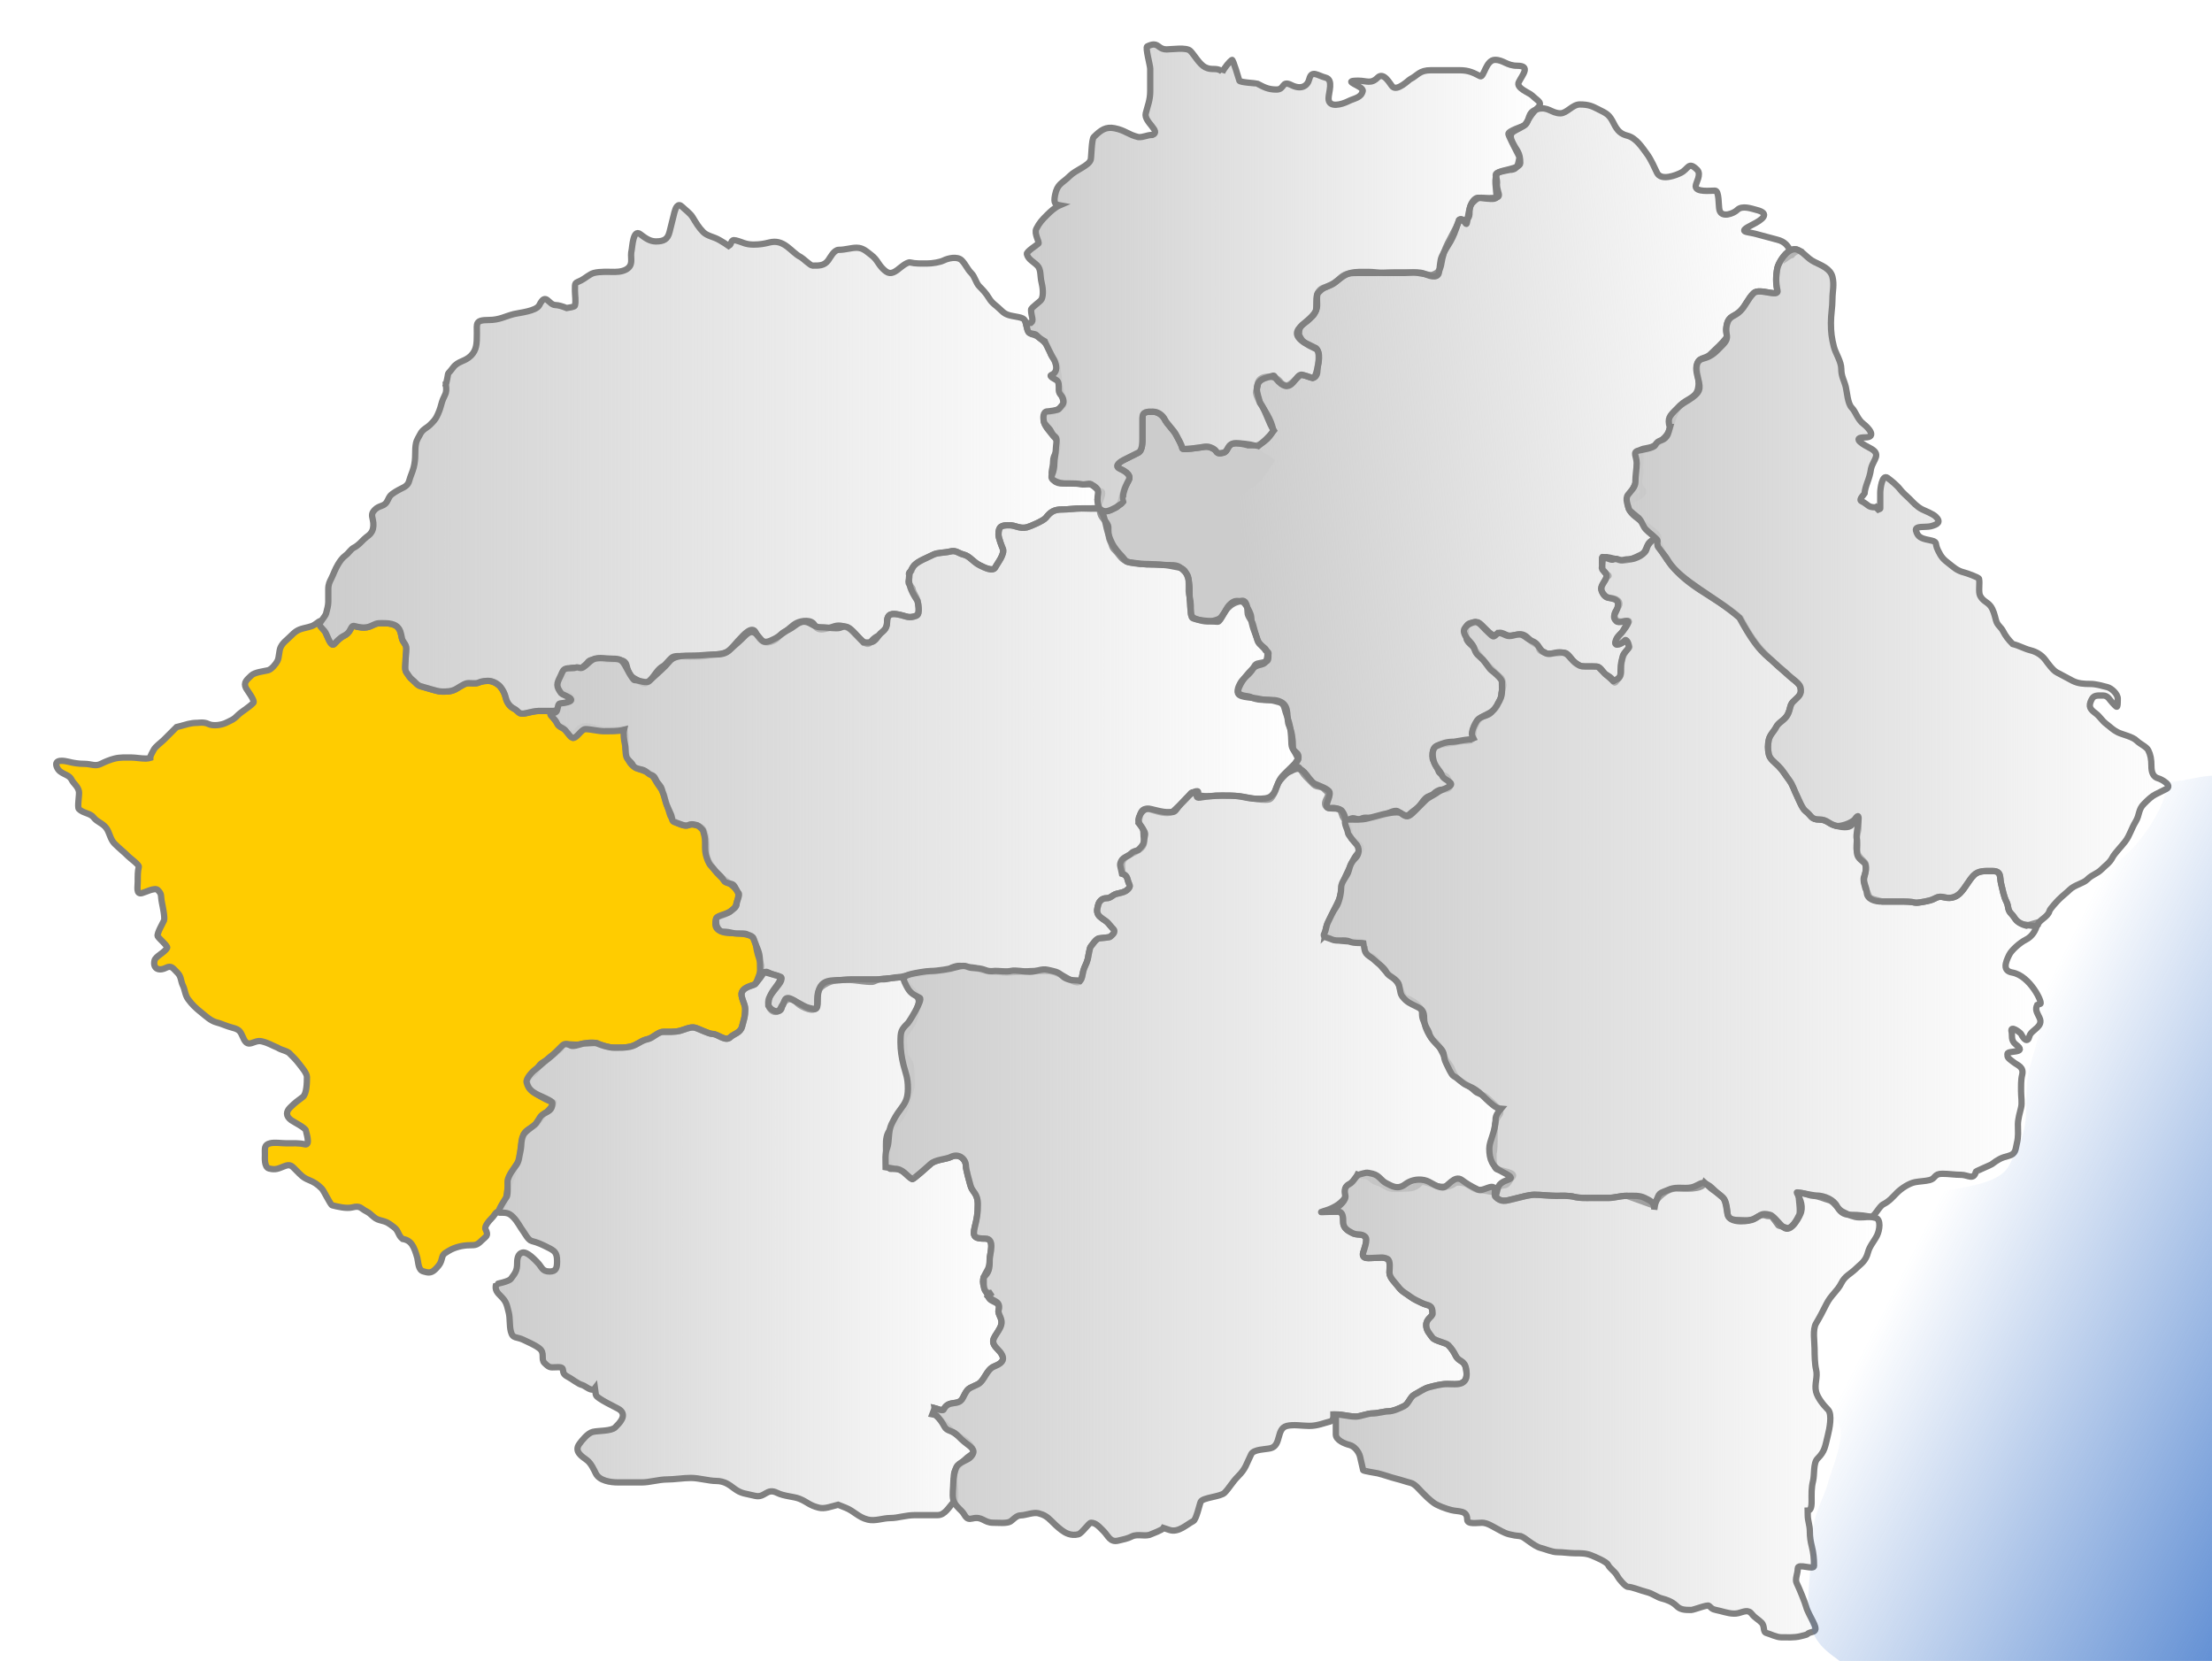
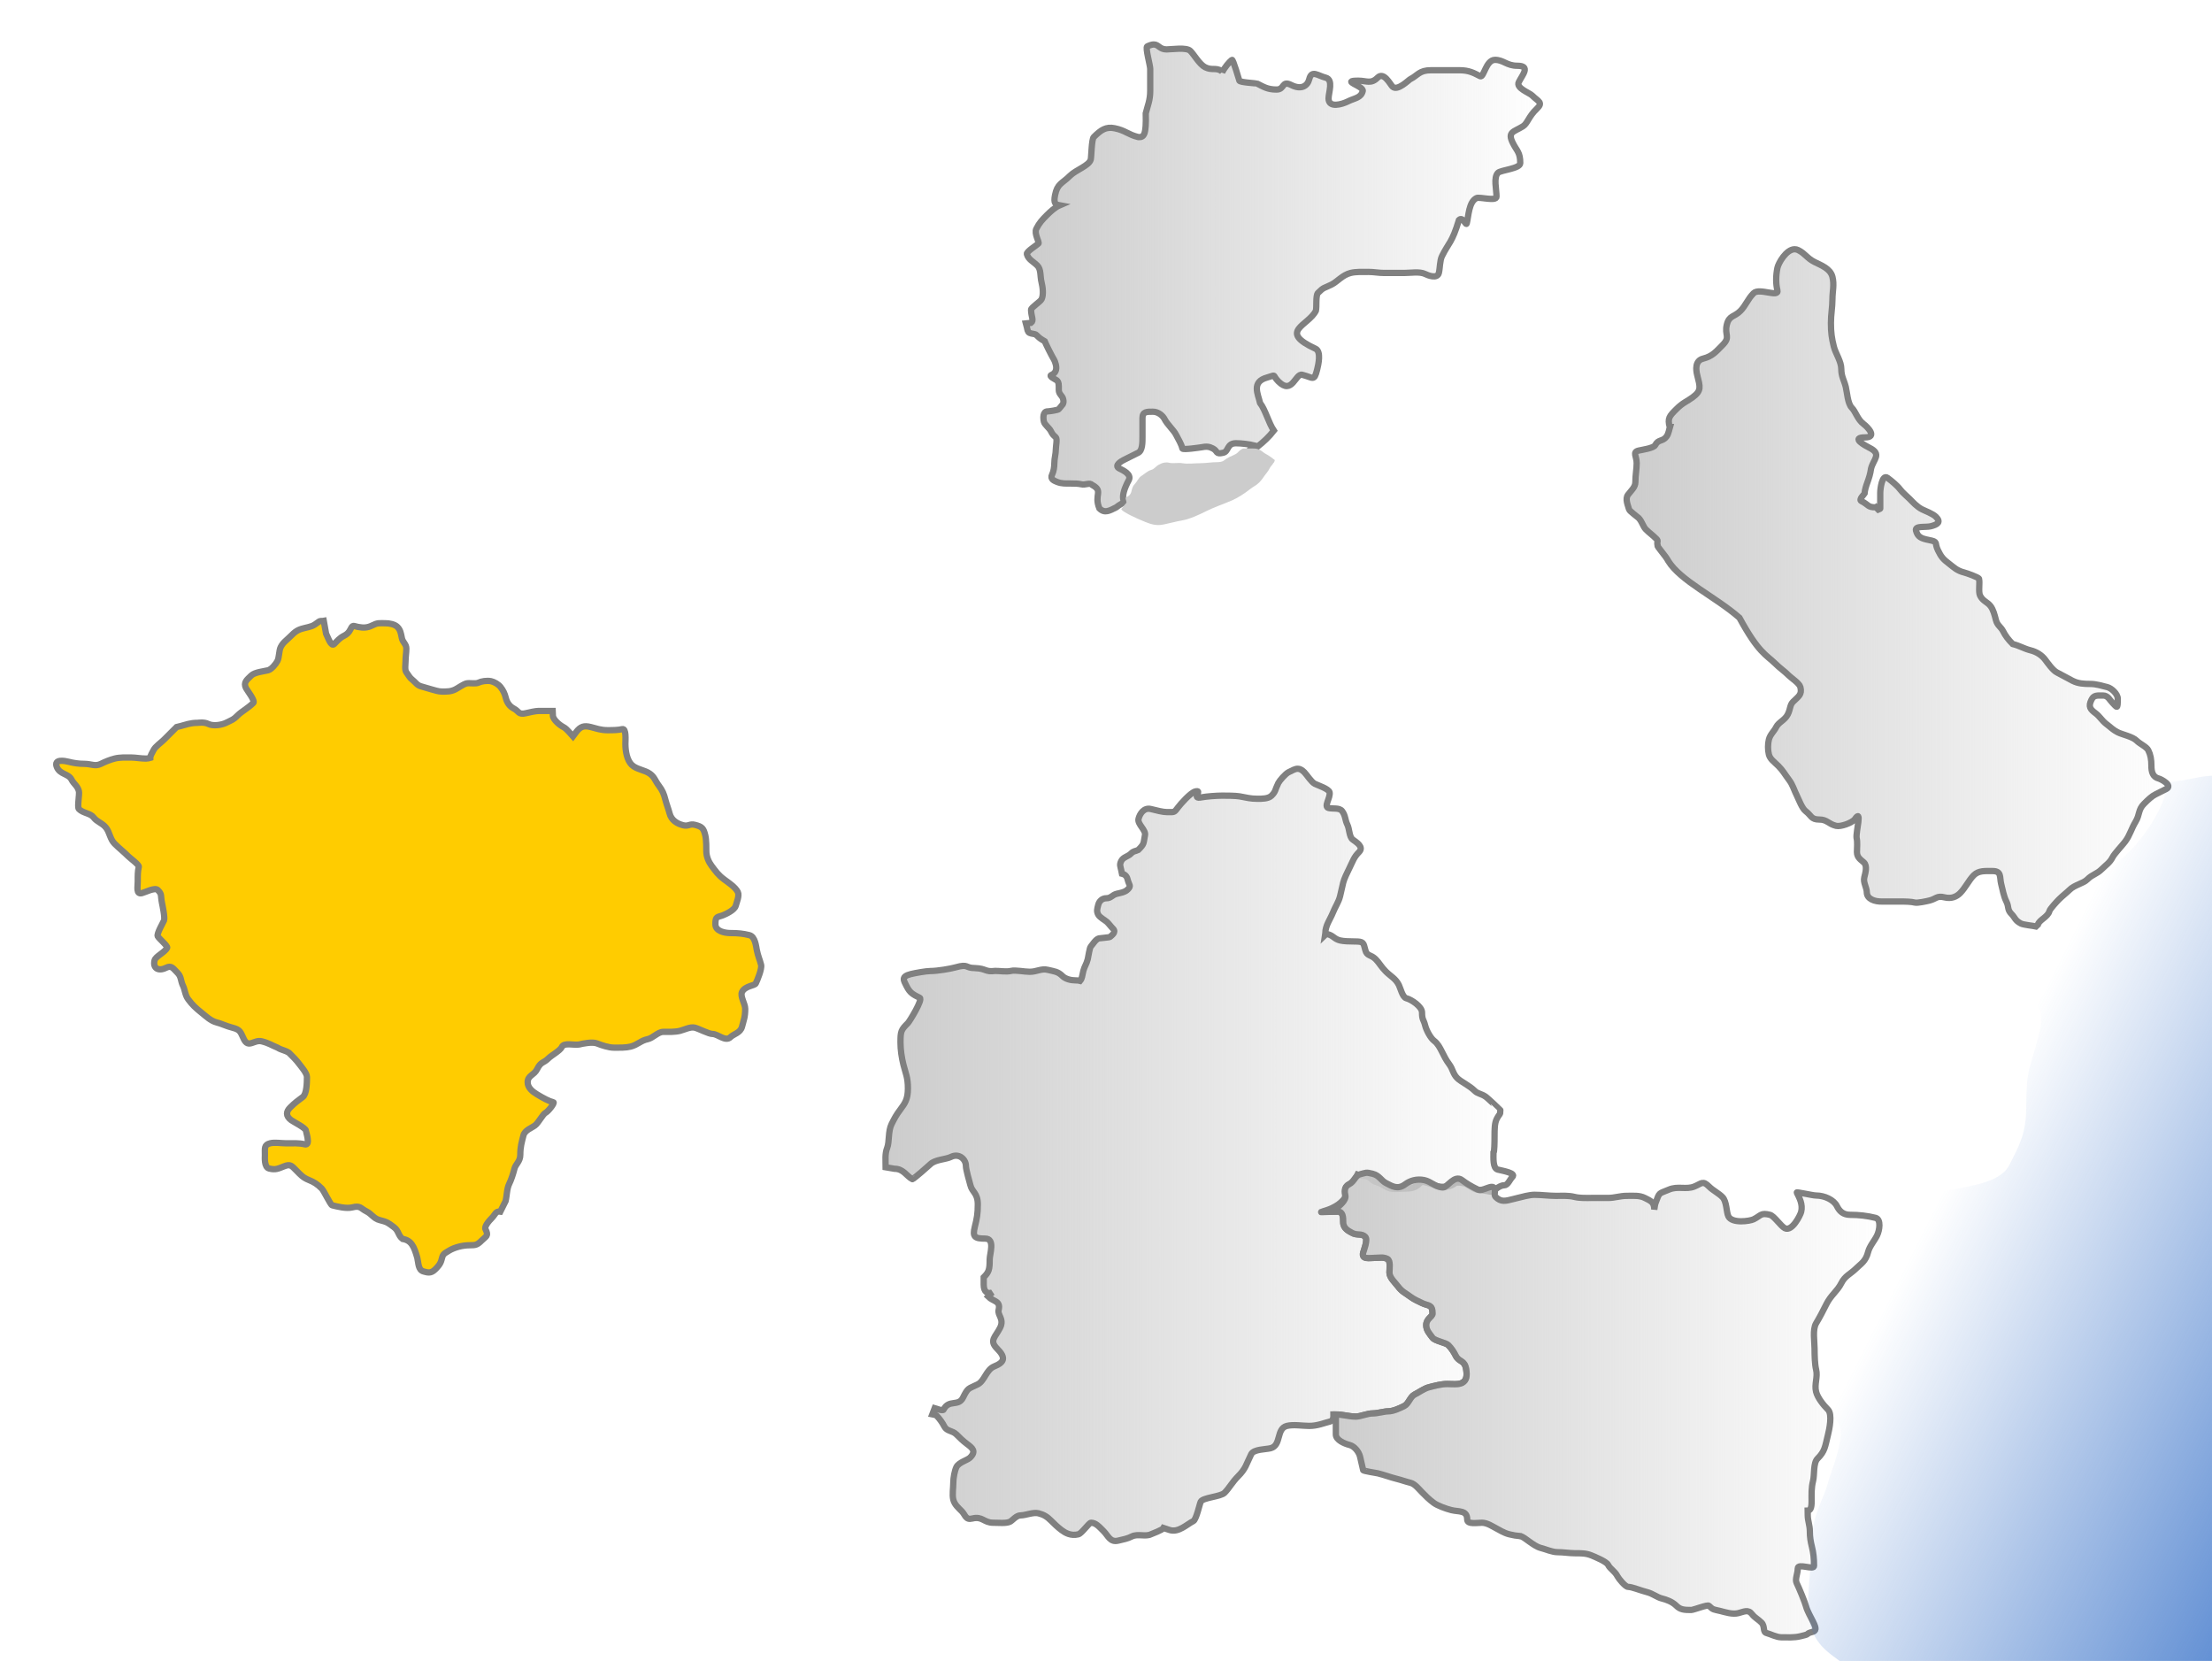
<svg xmlns="http://www.w3.org/2000/svg" xmlns:ns1="http://sodipodi.sourceforge.net/DTD/sodipodi-0.dtd" xmlns:ns2="http://www.inkscape.org/namespaces/inkscape" xmlns:xlink="http://www.w3.org/1999/xlink" width="1052.362" height="790.09" id="svg1890" ns1:version="0.32" ns2:version="0.45.1" ns1:docbase="C:\Documents and Settings\ADMIN\Desktop\GR RO" ns1:docname="tinuturi 2ro.svg" ns2:output_extension="org.inkscape.output.svg.inkscape" version="1.0">
  <defs id="defs1892">
    <linearGradient ns2:collect="always" id="linearGradient8272">
      <stop style="stop-color:#cccccc;stop-opacity:1;" offset="0" id="stop8274" />
      <stop style="stop-color:#cccccc;stop-opacity:0;" offset="1" id="stop8276" />
    </linearGradient>
    <linearGradient ns2:collect="always" id="linearGradient7847">
      <stop style="stop-color:#3771c8;stop-opacity:1;" offset="0" id="stop7849" />
      <stop style="stop-color:#3771c8;stop-opacity:0;" offset="1" id="stop7851" />
    </linearGradient>
    <linearGradient ns2:collect="always" xlink:href="#linearGradient7847" id="linearGradient7853" x1="1191" y1="654.602" x2="943" y2="529.602" gradientUnits="userSpaceOnUse" />
    <linearGradient ns2:collect="always" xlink:href="#linearGradient8272" id="linearGradient8278" x1="615.463" y1="226.049" x2="636.198" y2="231.549" gradientUnits="userSpaceOnUse" />
    <linearGradient ns2:collect="always" xlink:href="#linearGradient8272" id="linearGradient8280" x1="486.531" y1="132.182" x2="734.121" y2="132.182" gradientUnits="userSpaceOnUse" />
    <linearGradient ns2:collect="always" xlink:href="#linearGradient8272" id="linearGradient8282" x1="589.531" y1="245.55" x2="857" y2="220.05" gradientUnits="userSpaceOnUse" />
    <linearGradient ns2:collect="always" xlink:href="#linearGradient8272" id="linearGradient8284" x1="772.379" y1="279.625" x2="1033.079" y2="279.625" gradientUnits="userSpaceOnUse" />
    <linearGradient ns2:collect="always" xlink:href="#linearGradient8272" id="linearGradient8286" x1="628.3" y1="419.971" x2="972.356" y2="419.971" gradientUnits="userSpaceOnUse" />
    <linearGradient ns2:collect="always" xlink:href="#linearGradient8272" id="linearGradient8288" x1="628.531" y1="668.368" x2="895.634" y2="668.368" gradientUnits="userSpaceOnUse" />
    <linearGradient ns2:collect="always" xlink:href="#linearGradient8272" id="linearGradient8290" x1="419.771" y1="549.354" x2="721.364" y2="549.354" gradientUnits="userSpaceOnUse" />
    <linearGradient ns2:collect="always" xlink:href="#linearGradient8272" id="linearGradient8292" x1="234.326" y1="592.784" x2="478.664" y2="592.784" gradientUnits="userSpaceOnUse" />
    <linearGradient ns2:collect="always" xlink:href="#linearGradient8272" id="linearGradient8296" x1="150.421" y1="218.54" x2="525.857" y2="218.54" gradientUnits="userSpaceOnUse" />
    <linearGradient ns2:collect="always" xlink:href="#linearGradient8272" id="linearGradient8298" x1="260.317" y1="361.613" x2="619.258" y2="361.613" gradientUnits="userSpaceOnUse" />
  </defs>
  <ns1:namedview ns2:document-units="mm" pagecolor="#ffffff" bordercolor="#666666" borderopacity="1.0" ns2:pageopacity="0.0" ns2:pageshadow="2" ns2:zoom="0.70710678" ns2:cx="819.20466" ns2:cy="488.85205" ns2:current-layer="layer1" id="namedview1894" ns2:window-width="1280" ns2:window-height="740" ns2:window-x="-4" ns2:window-y="-4" showguides="true" ns2:guide-bbox="true" height="790.09px" width="1052.362px">
    <ns1:guide orientation="horizontal" position="775.696" id="guide5567" />
  </ns1:namedview>
  <g ns2:label="Layer 1" ns2:groupmode="layer" id="layer1">
-     <path style="opacity:1;fill:url(#linearGradient8282);fill-opacity:1.0;stroke:#808080;stroke-width:3;stroke-linecap:butt;stroke-linejoin:miter;stroke-miterlimit:4;stroke-dasharray:none;stroke-dashoffset:0;stroke-opacity:1" d="M 751.562,49.688 C 748.128,49.688 745.411,53.906 742.375,53.906 C 738.141,53.906 736.534,50.617 731.75,51.812 C 726.085,53.229 728.151,57.504 725.406,59.562 C 724.652,60.128 717.247,62.301 717.625,63.812 C 718.056,65.535 722.955,74.602 722.908,74.791 C 722.182,77.694 722.414,80.781 718.312,80.781 C 707.983,82.723 712.799,82.465 712.146,87.863 C 712.305,92.671 715.733,94.219 708.438,94.219 C 703.533,94.219 703.743,93.257 700.656,96.344 C 696.995,100.005 702.224,104.844 694.281,104.844 C 689.489,115.433 687.148,116.495 685.531,126.344 C 684.819,129.192 683.486,130.23 681.031,130.844 C 680.366,131.01 674.113,129.531 672.031,129.531 C 669.031,129.531 666.031,129.531 663.031,129.531 C 660.117,129.531 657.683,129.844 654.031,129.844 C 651.531,129.844 649.031,129.844 646.531,129.844 C 643.604,129.844 641.591,129.814 639.531,130.844 C 637.502,131.859 636.352,133.933 633.531,135.344 C 630.209,137.005 628.323,136.614 627.031,139.197 C 625.95,141.36 627.189,145.504 626.238,147.404 C 624.669,150.543 625.418,149.372 623.269,151.521 C 620.171,154.618 617.969,154.146 617.969,159.188 C 619.895,163.251 620.225,162.582 625.531,165.344 C 628.045,165.972 627.333,172.231 626.969,173.688 C 626.469,176.093 627.459,178.927 624.531,179.844 C 622.551,179.349 619.294,177.581 618.031,178.844 C 617.167,179.708 613.352,183.608 612.031,183.344 C 608.962,182.73 609.686,181.404 607.208,179.917 C 605.538,178.915 599.882,178.427 598.574,181.697 C 598.044,187.42 596.385,184.936 598.812,190.406 C 601.213,194.636 605.035,199.764 605.71,204.7 C 604.044,208.879 599.175,212.169 595.824,212.374 C 593.848,211.88 590.569,210.844 588.031,210.844 C 583.632,210.844 584.62,214.697 582.031,215.344 C 578.115,216.323 579.481,214.568 577.031,213.344 C 575.319,212.488 574.317,212.187 571.031,212.844 C 571.025,212.845 562.722,214.106 562.531,213.344 C 561.939,210.977 560.755,209.292 559.531,206.844 C 558.399,204.578 555.296,201.873 554.031,199.344 C 553.303,197.887 551.158,195.844 548.531,195.844 C 545.733,195.844 543.531,195.709 543.531,198.844 C 543.531,201.844 543.531,204.844 543.531,207.844 C 543.531,210.461 543.556,214.331 541.531,215.344 C 539.215,216.502 536.821,217.699 534.531,218.844 C 533.689,219.265 529.766,221.461 532.531,222.844 C 534.411,223.783 538.407,225.593 537.031,228.344 C 535.619,231.168 535.106,231.046 534.031,235.344 C 533.491,237.506 533.1,240.309 531.031,241.344 C 527.844,242.937 525.586,244.348 523.031,241.844 C 523.198,242.677 523.365,243.51 523.531,244.344 C 523.988,246.629 527.281,248.504 527.281,250.844 C 527.281,253.026 527.372,255.776 528.031,257.094 C 529.412,259.856 528.71,260.023 530.531,261.844 C 532.624,263.937 533.168,265.662 535.531,266.844 C 537.942,268.049 540.197,267.877 542.531,268.344 C 547.389,268.025 552.148,268.863 557.031,268.844 C 560.676,268.844 561.295,269.608 563.531,271.844 C 565.397,273.71 565.531,274.604 565.531,277.844 C 565.531,281.058 565.336,281.563 566.031,284.344 C 566.621,286.702 566.531,289.235 566.531,291.844 C 566.531,294.219 570.928,295.068 572.031,295.344 C 574.81,296.038 578.152,295.283 580.031,294.344 C 581.227,293.746 583.228,290.147 584.031,289.344 C 586.059,287.316 587.36,286.636 590.531,285.844 C 593.135,285.193 593.531,289.202 593.531,291.344 C 593.531,293.271 595.622,295.205 596.031,296.844 C 596.484,298.656 597.623,302.683 598.375,304.562 C 599.196,306.614 601.456,308.194 602.031,309.344 C 603.26,310.315 603.712,310.06 603.438,311.656 C 603.438,314.585 603.221,314.531 600.594,315.188 C 598.883,315.615 597.505,315.396 596.719,316.969 C 595.911,318.584 595.26,319.459 593.875,320.844 C 592.936,321.783 590.882,323.33 590,325.094 C 589.517,326.059 587.907,328.743 589.625,330.031 C 591.356,331.329 593.695,330.832 595.656,331.812 C 597.732,332.85 599.561,332.875 602,332.875 C 604.245,332.875 605.419,333.206 606.969,333.594 C 609.288,334.174 610.502,334.384 611.188,337.125 C 611.735,339.314 612.513,340.957 612.969,342.781 C 614.063,346.081 614.264,349.576 614.375,353.031 C 614.375,356.064 615.286,356.259 616.5,358.688 C 618.135,361.958 617.679,360.237 616.156,363.281 C 614.66,366.275 616.875,363.532 618.281,365.406 C 619.179,366.603 620.067,368.255 621.469,369.656 C 622.738,370.925 623.827,372.014 625,373.188 C 626.381,374.568 628.405,373.78 629.938,375.312 C 631.448,376.823 632.551,377.117 631.344,379.531 C 630.948,380.323 629.657,382.438 631,383.781 C 632.424,385.206 632.997,383.851 635.594,384.5 C 638.19,385.149 637.735,385.761 638.781,388.375 C 639.145,389.285 640.605,391.489 642.312,389.781 C 643.889,388.205 645.534,390.483 647.625,389.438 C 649.178,388.661 650.706,389.094 652.562,389.094 C 654.217,389.094 656.603,388.011 658.219,387.688 C 660.089,387.313 663.218,385.047 664.938,385.906 C 666.081,386.478 668.844,389.062 670.594,387.312 C 671.868,386.038 673.38,385.245 674.844,383.781 C 676.077,382.548 676.752,381.186 678.031,379.906 C 679.561,378.376 681.01,378.647 682.25,377.406 C 682.882,376.774 684.404,375.656 685.812,375.656 C 688.979,375.656 690.228,374.975 689.688,372.812 C 689.483,371.993 688.822,369.739 687.906,369.281 C 686.967,368.812 684.683,368.046 684.375,366.812 C 684.038,365.464 681.918,362.233 681.562,360.812 C 681.352,359.972 681.398,356.727 682.625,355.5 C 683.924,354.201 686.125,354.219 688.625,353.719 C 690.523,353.339 692.651,353.181 694.625,352.688 C 695.94,352.359 700.241,352.913 700.656,351.25 C 700.954,350.057 700.67,347.659 701.344,346.312 C 702.275,344.45 702.538,343.368 703.844,342.062 C 705.033,340.873 706.731,340.103 708.438,339.25 C 709.312,338.813 711.885,337.243 712.312,335.531 C 712.708,333.95 714.25,332.934 714.25,330.406 C 714.25,328.638 715.156,327.58 715.156,325.812 C 715.156,324.406 714.58,322.525 713.719,322.094 C 706.8,315.762 704.918,313.061 701.344,308.469 C 700.443,306.667 698.959,306.543 697.812,304.25 C 696.298,295.434 698.944,296.46 703.312,296.094 C 705.031,296.953 707.966,300.905 710.031,301.938 C 711.657,302.75 711.757,301.467 713.375,301.062 C 714.59,300.759 716.222,301.977 717.438,302.281 C 718.908,302.649 722.147,301.75 723.625,301.75 C 725.611,301.75 727.505,304.036 728.406,304.938 C 729.677,306.208 731.792,306.607 732.125,308.312 C 732.54,310.44 734.391,309.672 735.312,310.594 C 736.468,311.749 738.121,310.781 740.062,310.781 C 742.129,310.781 743.321,310.26 744.656,310.594 C 746.451,311.043 748.528,315.092 749.781,315.719 C 751.871,316.764 751.955,317.127 754.219,317.125 C 756.868,317.122 756.691,317.125 759.688,317.125 C 761.643,317.125 762.83,320.29 763.938,320.844 C 765.006,321.378 766.645,322.353 767.125,323.312 C 768.313,325.689 768.427,324.48 769.406,323.5 C 770.734,322.172 771.375,320.93 771.375,319.094 C 771.375,316.346 771.258,316.273 771.719,313.969 C 772.113,311.998 773.056,310.132 774.531,308.656 C 775.638,307.549 775.272,307.812 774.531,305.656 C 774.02,304.169 770.398,306.096 769.406,306.344 C 767.814,306.742 768.862,303.935 771.188,301.406 C 772.516,299.961 772.553,299.002 773.656,297.531 C 774.961,295.791 775.897,295.037 773.469,295.406 C 770.722,295.824 768.857,295.959 768.188,293.281 C 767.63,291.051 769.854,289.613 770.312,287.781 C 770.946,285.248 767.629,284.438 765.875,284.438 C 763.614,284.438 762.495,282.7 762,280.719 C 761.55,278.918 763.296,276.69 763.938,275.406 C 765.075,273.131 766.327,274.573 763.938,272.781 C 762.828,271.949 762.156,269.807 762.156,267.812 C 762.074,262.301 762.12,266.697 765,265.344 C 762.336,264.375 768.472,265.85 769.25,266.062 C 772.623,267.749 777.505,265.466 780.562,263.938 C 784.673,261.882 781.914,257.764 788.344,256.156 C 791.355,255.403 782.106,249.231 781.969,249.094 C 778.79,245.915 776.42,245.275 774.906,242 C 774.403,240.911 774.446,239.551 774.781,238.062 C 777.091,237.709 783.453,235.349 781.25,232.812 C 777.929,228.989 781.35,226.158 780.188,222.406 C 780.464,219.855 780.573,216.798 780.188,214.156 C 782.118,212.905 785.066,213.513 787.625,211.594 C 790.914,209.127 793.606,207.449 794.688,203.125 C 795.585,199.535 797.272,194.884 799.281,192.875 C 802.459,189.698 806.718,189.345 807.781,185.094 C 808.719,181.342 807.438,178.688 807.438,174.469 C 807.438,169.487 811.087,171.163 813.781,168.469 C 816.749,165.501 818.889,163.909 821.562,160.344 C 821.754,160.089 821.219,157.545 821.219,156.812 L 821.562,154.344 C 822.651,149.992 825.07,150.837 827.938,147.969 C 830.63,145.277 831.376,142.374 834.281,139.469 C 836.969,136.781 846.516,141.75 845.594,138.062 C 844.831,135.012 844.829,131.293 845.594,127.469 C 845.969,125.594 848.581,120.848 851.719,119.188 C 850.488,116.818 849.059,114.898 845.594,114.031 C 841.424,112.989 838.904,112.164 835,111.188 C 830.81,110.14 826.481,110.494 833.594,106.938 C 838.377,104.546 842.451,101.558 835.719,99.875 C 833.398,99.295 828.842,97.533 826.5,99.875 C 824.83,101.545 819.023,103.841 818.031,99.875 C 817.506,97.776 817.987,90.687 815.906,90.688 C 813.486,90.688 806.719,91.533 806.719,88.562 C 806.719,87.055 809.598,82.942 807.438,80.781 C 803.183,76.527 803.398,80.348 799.656,82.219 C 797.632,83.231 790.36,86.252 788.344,82.219 C 787.234,80 785.58,75.94 783.375,73 C 781.347,70.296 778.424,65.59 774.188,64.531 C 771.163,63.775 769.5,62.25 767.812,58.875 C 765.584,54.418 764.624,54.109 760.031,51.812 C 757.587,50.591 755.919,49.688 751.562,49.688 z M 851.719,119.188 C 851.803,119.35 851.886,119.521 851.969,119.688 C 852.3,120.35 852.461,120.714 852.531,120.969 L 855.5,118.969 C 854.215,118.326 852.935,118.544 851.719,119.188 z M 852.531,120.969 L 851.938,121.344 C 852.334,121.371 852.686,121.533 852.531,120.969 z M 851.938,121.344 C 851.676,121.326 851.39,121.392 851.25,121.812 L 851.938,121.344 z M 779.375,226.938 C 779.533,228.502 779.532,229.873 779.125,230.688 C 778.231,232.476 776.61,235.304 775.094,236.938 C 776.213,233.285 778.658,229.212 779.375,226.938 z " id="path5905" ns1:nodetypes="csssssccssccssssssssssccccsssccccsssssssssssssssscsssssccsssssssssssccsssssssssccssssssssssssssssssssssssssssssssssccccssssssssssssssssssssssssssssscccsssscsccsssssssccsssscsssssssssssssssccsccccccccccscc" />
    <path style="opacity:1;fill:#ffcc00;fill-opacity:1.0;stroke:#808080;stroke-width:3;stroke-linecap:butt;stroke-linejoin:miter;stroke-miterlimit:4;stroke-dasharray:none;stroke-dashoffset:0;stroke-opacity:1" d="M 154.031,295.344 C 152.997,295.551 152.537,295.089 151.531,295.844 C 148.592,298.048 148.378,297.882 144.531,298.844 C 141.487,299.605 140.411,300.464 138.031,302.844 C 136.129,304.746 134.657,305.593 133.531,307.844 C 132.728,309.451 132.829,312.748 132.031,314.344 C 131.253,315.901 129.127,318.445 127.531,318.844 C 125.597,319.327 121.122,319.753 119.531,321.344 C 117.57,323.305 115.633,324.546 117.031,327.344 C 117.529,328.34 121.507,333.368 120.531,334.344 C 118.022,336.853 114.963,338.412 113.031,340.344 C 110.968,342.407 110.765,342.227 107.531,343.844 C 105.701,344.759 101.553,345.605 99.031,344.344 C 97.092,343.374 94.372,343.844 94.031,343.844 C 90.402,343.844 88.445,344.74 86.031,345.344 C 85.365,345.51 84.698,345.677 84.031,345.844 C 82.329,347.546 80.382,349.493 78.031,351.844 C 76.498,353.377 73.936,355.035 73.031,356.844 C 72.321,358.263 71.512,359.412 71.5,360.5 C 70.993,360.65 70.288,360.844 69.531,360.844 C 66.939,360.844 64.511,360.344 62.531,360.344 C 59.536,360.344 57.094,360.203 54.531,360.844 C 52.313,361.398 49.944,362.387 48.031,363.344 C 45.231,364.744 43.454,363.344 40.031,363.344 C 37.388,363.344 35.059,362.976 32.531,362.344 C 31.021,361.966 25.412,360.795 27.031,364.844 C 28.487,368.482 32.592,367.966 34.031,370.844 C 35.08,372.942 36.889,373.775 37.531,376.344 C 37.904,377.835 36.649,383.961 37.531,384.844 C 39.583,386.895 42.993,386.792 44.531,388.844 C 46.181,391.043 48.778,391.506 50.531,393.844 C 52.15,396.002 52.388,399.2 54.531,401.344 C 56.862,403.674 58.693,405.006 61.031,407.344 C 61.963,408.275 66.268,411.397 66.031,412.344 C 65.478,414.555 65.531,416.635 65.531,419.344 C 65.531,421.857 64.614,425.573 67.531,424.844 C 69.074,424.458 73.712,422.024 75.031,423.344 C 77.204,425.516 76.326,425.816 77.031,429.344 C 77.302,430.698 78.559,436.524 78.031,437.844 C 77.719,438.624 74.461,444.202 75.031,445.344 C 75.564,446.409 79.923,450.06 79.531,450.844 C 78.42,453.067 74.023,454.875 73.531,456.844 C 72.617,460.499 75.273,462.223 79.031,460.344 C 81.626,459.046 82.365,460.678 84.531,462.844 C 86.286,464.598 85.967,466.715 87.031,468.844 C 88.012,470.805 88.027,473.338 89.531,475.344 C 91.595,478.096 92.943,479.373 96.031,481.844 C 97.775,483.239 100.268,485.653 103.031,486.344 C 105.541,486.971 107.597,488.11 110.531,488.844 C 114.563,489.852 114.395,491.071 116.031,494.344 C 118.262,498.805 120.85,494.423 124.531,495.344 C 128.01,496.214 129.092,497.168 132.031,498.344 C 134.049,499.612 135.586,499.524 137.531,500.844 C 139.422,502.735 140.778,504.006 142.531,506.344 C 143.505,507.642 146.031,510.522 146.031,512.344 C 146.031,515.018 145.916,520.43 144.031,521.844 C 141.618,523.654 140.442,524.433 138.031,526.844 C 136.17,528.705 135.786,530.785 138.531,532.844 C 139.569,533.622 145.531,536.565 145.531,537.844 C 145.531,538.379 147.925,545.067 145.031,544.344 C 142.243,543.647 139.096,543.844 136.031,543.844 C 133.771,543.844 130.712,543.299 128.531,543.844 C 125.588,544.579 126.031,546.193 126.031,549.344 C 126.031,550.603 125.615,555.24 128.031,555.844 C 131.06,556.601 132.312,555.931 135.031,554.844 C 138.224,553.567 138.668,554.481 141.031,556.844 C 143.112,558.924 144.048,560.151 147.031,561.344 C 149.388,562.286 151.051,563.364 153.031,565.344 C 154.156,566.469 157.205,573.137 158.031,573.344 C 160.523,573.967 164.772,575.034 167.531,574.344 C 171.584,573.331 171.358,574.757 174.531,576.344 C 176.716,577.436 177.857,579.675 180.531,580.344 C 184.374,581.304 184.704,581.723 187.531,583.844 C 189.674,585.451 189.44,587.775 191.531,589.344 C 195.661,589.99 197,592.879 198.531,598.344 C 199.127,600.729 198.887,604.152 201.531,604.813 C 203.177,605.225 204.883,605.992 207.031,603.844 C 208.112,602.763 209.531,601.346 210.031,599.344 C 210.718,596.596 210.861,596.576 213.647,594.904 C 216.187,593.381 219.957,592.344 223.531,592.344 C 226.319,592.344 227.091,592.163 229.117,590.137 C 231.308,587.946 232.611,588.008 230.971,584.728 C 230.353,583.493 232.402,580.973 234.031,579.344 C 235.64,577.735 235.769,576.004 238.031,576.344 L 240.531,571.344 C 241.194,568.691 241.065,565.527 242.281,563.094 C 243.192,561.272 244.181,558.243 244.781,555.844 C 245.276,553.865 247.531,552.45 247.531,549.344 C 247.531,545.398 248.224,543.324 249.031,540.094 C 249.64,537.658 252.912,536.558 254.531,535.344 C 256.205,534.088 258.251,529.984 259.531,529.344 C 260.841,528.689 264.087,524.545 263.281,524.344 C 261.035,523.782 258.546,522.403 255.531,520.594 C 253.364,519.293 251.031,517.412 251.031,514.844 C 251.031,511.545 254.067,511.522 255.531,508.594 C 257.424,504.808 258.409,505.966 261.031,503.344 C 262.327,502.048 266.425,499.807 267.281,498.094 C 268.235,495.751 273.064,497.315 275.531,496.844 C 277.424,496.371 281.888,495.486 284.031,496.344 C 286.292,497.248 289.668,498.344 292.031,498.344 C 294.994,498.344 297.653,498.438 300.031,497.844 C 303.253,497.038 304.942,494.962 308.031,494.344 C 310.679,493.814 312.97,490.844 315.531,490.844 C 318.112,490.844 321.051,490.964 323.531,490.344 C 325.537,489.842 328.43,488.318 330.531,488.844 C 332.572,489.354 337.135,491.844 339.031,491.844 C 341.497,491.844 345.168,495.707 347.531,493.344 C 349.029,491.846 352.282,491.339 353.031,488.344 C 353.84,485.11 354.531,483.891 354.531,479.844 C 354.531,477.479 351.994,473.918 353.031,471.844 C 354.475,468.957 359.006,468.895 359.531,467.844 C 360.299,466.308 362.561,460.837 362.092,458.96 C 361.44,456.352 360.656,454.969 360.031,451.844 C 359.711,450.244 359.298,445.535 356.531,444.844 C 353.611,444.114 351.171,443.844 347.531,443.844 C 344.907,443.844 340.344,443.024 340.344,439.625 C 340.344,435.628 341.263,436.451 344.031,435.344 C 345.421,434.788 349.526,432.866 350.031,430.844 C 350.383,429.437 351.895,426.072 351.031,424.344 C 349.83,421.941 346.362,419.717 344.531,418.344 C 341.651,416.184 340.492,414.458 338.531,411.844 C 337.158,410.013 336.031,407.473 336.031,404.844 C 336.031,403.845 336.102,399.627 335.531,397.344 C 334.704,394.036 334.136,393.245 330.531,392.344 C 328.078,391.73 327.595,393.203 325.031,392.562 C 322.179,391.849 319.372,390.206 318.531,386.844 C 318.054,384.936 317.019,382.295 316.531,380.344 C 315.854,377.636 315.181,376.043 313.531,373.844 C 311.537,371.185 311.497,369.779 309.25,368.094 C 306.802,366.258 302.731,366.012 300.531,363.812 C 298.354,361.635 297.531,357.506 297.531,353.844 C 297.531,352.145 298.042,346.341 296.031,346.844 C 294.152,347.314 291.586,347.344 289.031,347.344 C 285.78,347.344 283.641,346.496 281.031,345.844 C 277.841,345.046 276.151,345.518 274.031,348.344 C 273.531,349.01 273.031,349.677 272.531,350.344 C 272.246,350.058 269.878,346.767 268.031,345.844 C 266.415,345.035 263.119,342.411 263.031,340.344 C 263,339.623 262.968,338.909 262.938,338.188 C 260.698,338.188 258.458,338.188 256.219,338.188 C 254.882,338.188 251.872,338.837 250.219,339.25 C 246.566,340.163 246.817,338.252 244.562,337.125 C 242.383,336.035 241.17,334.085 240.688,332.156 C 240.079,329.721 239.371,328.453 238.188,326.875 C 237.128,325.462 234.995,324.311 233.594,324.031 C 231.578,323.628 228.927,324.083 227.594,324.75 C 226.297,325.399 223.326,324.747 221.938,325.094 C 220.372,325.485 217.996,327.252 216.625,327.938 C 214.486,329.007 212.71,328.969 210.281,328.969 C 208.499,328.969 206.69,328.282 205.312,327.938 C 203.275,327.428 202.27,326.974 200.375,326.5 C 198.36,325.996 197.579,324.403 196.125,323.312 C 194.892,322.387 194.246,321.025 193.312,319.781 C 192.447,318.627 192.938,315.905 192.938,314.5 C 192.938,312.337 193.312,310.579 193.312,308.469 C 193.312,306.385 191.596,305.575 191.188,303.531 C 190.743,301.309 190.498,299.654 189.062,298.219 C 187.782,296.938 185.219,296.469 183.406,296.469 C 180.327,296.469 179.739,296.177 177.031,297.531 C 174.835,298.629 172.915,298.739 170.312,298.219 C 167.951,297.746 167.873,297.097 166.781,299.281 C 165.924,300.995 165.019,301.756 163.594,302.469 C 161.579,303.476 160.349,304.995 159,306.344 C 157.516,307.827 156.063,303.283 155.125,301.406 L 154.031,295.344 z " id="path4926" ns1:nodetypes="csssssssssssssscsscssssssssssssssssssssssssssssssssccssssssssssssssssssssccssssssssccsssssssssssccssssssssssssssssssssssssssssssssssssscsscsssssssssssssssssssssssscc" />
-     <path style="opacity:1;fill:url(#linearGradient8296);fill-opacity:1.0;stroke:#808080;stroke-width:3;stroke-linecap:butt;stroke-linejoin:miter;stroke-miterlimit:4;stroke-dasharray:none;stroke-dashoffset:0;stroke-opacity:1" d="M 323.219,97.594 C 321.54,97.475 320.843,101.096 320.531,102.344 C 319.903,104.858 319.318,107.197 318.531,110.344 C 317.667,113.8 315.851,114.844 312.031,114.844 C 308.918,114.844 306.586,112.885 304.531,111.344 C 301.152,108.81 300.822,117.683 300.531,118.844 C 299.626,122.465 301.363,125.012 299.031,127.344 C 297.615,128.76 295.062,129.344 292.531,129.344 C 289.171,129.344 285.599,129.077 282.531,129.844 C 280.579,130.332 278.307,132.456 276.531,133.344 C 273.372,134.924 273.531,133.979 273.531,138.344 C 273.531,140.477 274.06,143.227 273.531,145.344 C 273.352,146.062 270.917,146.286 269.594,146.531 C 267.686,145.763 265.6,145.125 264.375,145.125 C 260.821,145.125 259.822,138.669 256.594,145.125 C 255.131,148.051 247.047,148.754 244.562,149.375 C 240.242,150.455 237.667,152.219 232.531,152.219 C 226.028,152.219 226.875,153.816 226.875,158.562 C 226.875,163.567 226.753,166.497 224.062,169.188 C 221.151,172.099 217.966,171.64 215.562,174.844 C 211.991,179.605 213.965,175.305 212.25,182.469 L 212.031,181.562 C 212.031,182.048 212.083,182.492 212.125,182.938 C 212.089,183.083 212.07,183.158 212.031,183.312 L 212.188,183.625 C 212.338,185.057 212.455,186.372 211.688,187.906 C 211.048,189.185 210.385,190.586 209.906,192.5 C 209.414,194.471 208.771,196.177 207.781,198.156 C 207.066,199.587 206.286,200.401 204.625,202.062 C 203.164,203.523 201.07,204.235 200.031,206.312 C 199.347,207.682 198.262,209.128 197.906,210.906 C 197.589,212.494 197.531,214.193 197.531,216.188 C 197.531,218.242 197.332,220.265 196.844,222.219 C 196.264,224.539 195.219,226.561 194.719,228.562 C 194.14,230.876 192.57,231.59 190.812,232.469 C 189.75,233 186.539,234.656 185.531,236 C 184.792,236.985 184.394,238.543 183.406,239.531 C 182.006,240.931 180.206,240.607 178.438,242.375 C 176.854,243.958 176.745,244.794 177.375,247.312 C 177.807,249.041 177.745,251.197 177.031,252.625 C 176.017,254.653 174.64,255.017 173.156,256.5 C 172.083,257.573 170.346,259.515 168.562,260.406 C 166.723,261.326 166.165,262.892 164.312,264.281 C 162.809,265.409 161.82,266.8 160.781,268.531 C 159.369,270.884 158.67,273.098 157.594,275.25 C 156.914,276.609 156.188,277.862 156.188,280.188 C 156.188,282.191 156.188,284.215 156.188,286.219 C 156.188,288.044 155.626,289.87 155.125,291.875 C 154.838,293.023 151.67,296.621 151.938,297.156 C 152.784,298.848 154.211,299.578 155.125,301.406 C 156.063,303.283 157.516,307.827 159,306.344 C 160.349,304.995 161.579,303.476 163.594,302.469 C 165.019,301.756 165.924,300.995 166.781,299.281 C 167.873,297.097 167.951,297.746 170.312,298.219 C 172.915,298.739 174.835,298.629 177.031,297.531 C 179.739,296.177 180.327,296.469 183.406,296.469 C 185.219,296.469 187.782,296.938 189.062,298.219 C 190.498,299.654 190.743,301.309 191.188,303.531 C 191.596,305.575 193.312,306.385 193.312,308.469 C 193.312,310.579 192.938,312.337 192.938,314.5 C 192.938,315.905 192.447,318.627 193.312,319.781 C 194.246,321.025 194.892,322.387 196.125,323.312 C 197.579,324.403 198.36,325.996 200.375,326.5 C 202.27,326.974 203.275,327.428 205.312,327.938 C 206.69,328.282 208.499,328.969 210.281,328.969 C 212.71,328.969 214.486,329.007 216.625,327.938 C 217.996,327.252 220.372,325.485 221.938,325.094 C 223.326,324.747 226.297,325.399 227.594,324.75 C 228.927,324.083 231.578,323.628 233.594,324.031 C 234.995,324.311 237.128,325.462 238.188,326.875 C 239.371,328.453 240.079,329.721 240.688,332.156 C 241.17,334.085 242.383,336.036 244.562,337.125 C 246.817,338.252 246.566,340.163 250.219,339.25 C 251.872,338.837 254.882,338.188 256.219,338.188 C 258.458,338.188 260.698,338.188 262.938,338.188 C 265.587,338.188 265.566,336.965 267.188,335.344 C 268.531,334 272.617,334.375 272.156,332.531 C 271.828,331.217 271.073,330.739 268.969,329.688 C 267.254,328.83 266.125,328.097 266.125,325.438 C 266.125,323.036 267.58,322.87 268.594,320.844 C 269.315,319.401 270.212,317.656 272.844,317.656 C 275.508,317.656 276.461,318.524 277.636,316.957 C 280.262,314.96 279.477,314.128 282.269,313.783 C 284.894,312.733 287.064,313.844 290.531,313.844 C 293.694,313.844 297.312,313.467 298.031,316.344 C 298.608,318.652 299.365,321.511 302.031,322.844 C 305.517,324.587 306.182,326.693 309.531,323.344 C 311.177,321.698 312.935,318.142 315.531,316.844 C 316.88,316.17 318.996,312.728 320.531,312.344 C 322.935,311.743 325.518,312.344 328.531,312.344 C 331.454,312.344 334.203,312.409 337.031,311.844 C 341.309,310.988 344.852,311.523 347.531,308.844 C 349.531,306.844 350.226,305.649 352.531,303.344 C 353.284,302.591 357.739,297.259 359.531,300.844 C 360.95,303.68 362.53,306.344 366.531,305.344 C 370.347,304.39 370.51,301.855 373.531,300.344 C 375.269,299.475 376.712,297.504 379.031,296.344 C 381.34,295.189 386.127,294.535 387.531,297.344 C 388.701,299.683 390.557,299.712 394.031,298.844 C 396.286,298.28 397.857,297.05 401.031,297.844 C 404.148,298.623 404.741,299.553 407.031,301.844 C 415.263,310.023 412.076,304.974 418.031,302.344 C 419.7,300.119 422.031,299.825 422.031,295.844 C 422.031,291.764 424.574,291.752 427.531,292.344 C 431.453,293.128 432.289,294.341 436.031,292.844 C 437.932,292.083 436.707,286.545 436.531,285.844 C 435.827,283.026 434.824,283.015 434.031,279.844 L 432.281,277.344 C 432.006,276.242 433.036,274.92 432.531,273.594 C 431.938,272.037 433.627,271.651 433.406,272.156 C 433.781,270.843 434.277,269.598 435.031,268.844 C 437.049,266.826 440.746,265.486 444.031,263.844 C 446.138,262.79 449.276,263.033 452.031,262.344 C 454.922,261.621 455.672,263.129 458.531,263.844 C 461.337,264.545 462.985,267.32 466.031,268.844 C 468.287,269.972 472.403,272.1 473.531,269.844 C 474.445,268.017 478.299,263.38 477.031,260.844 C 476.787,260.356 475.031,255.86 475.031,254.344 C 475.031,250.423 476.314,249.844 480.031,249.844 C 483.226,249.844 485.134,251.693 488.531,250.844 C 490.187,250.43 496.427,247.724 497.531,246.344 C 499.839,243.459 501.423,242.344 505.531,242.344 C 508.581,242.344 511.411,241.844 514.531,241.844 C 515.167,241.844 521.853,241.902 521.969,241.656 C 523.301,238.828 525.102,234.111 524.031,233.844 C 521.534,233.22 520.471,230.344 518.031,230.344 C 514.893,230.344 511.875,229.844 508.531,229.844 C 505.719,229.844 502.43,230.642 501.031,227.844 C 499.436,224.653 501.031,223.057 501.031,219.344 C 501.031,216.472 503.031,215.235 503.031,212.344 C 503.031,208.403 502.094,208.761 501.031,207.344 C 499.362,205.117 496.531,202.419 496.531,199.844 C 496.531,194.779 499.255,196.732 502.031,195.344 C 502.974,194.872 506.584,193.555 506.031,191.344 C 505.333,188.55 504.879,186.735 504.031,183.344 C 503.459,178.617 504.186,182.88 503.031,174.844 C 503.031,171.349 500.372,170.708 499.531,167.344 C 498.743,164.193 496.565,162.244 494.031,160.344 C 491.228,158.241 489.569,159.995 488.531,155.844 C 487.753,152.73 488.191,151.576 484.531,150.844 C 480.812,150.1 478.784,150.097 476.531,147.844 C 473.855,145.167 472.093,144.447 470.531,141.844 C 469.096,139.451 467.516,137.828 466.031,136.344 C 464.119,134.431 463.988,131.8 462.031,129.844 C 460.192,128.004 459.404,125.716 457.531,123.844 C 455.377,121.689 450.807,122.956 449.031,123.844 C 447.127,124.796 443.439,125.344 441.031,125.344 C 438.004,125.344 435.477,125.455 433.031,124.844 C 431.499,124.461 427.761,127.797 427.031,128.344 C 423.91,130.685 422.371,130.183 420.031,127.844 C 417.65,125.463 417.323,123.438 414.531,121.344 C 412.308,119.677 410.617,117.844 407.531,117.844 C 404.87,117.844 402.178,118.844 399.031,118.844 C 396.737,118.844 394.894,122.693 394.031,123.844 C 392.019,126.527 389.635,126.344 386.531,126.344 C 385.565,126.344 381.911,122.784 381.031,122.344 C 378.546,121.101 376.937,119.148 374.531,117.344 C 371.861,115.341 369.373,114.508 366.031,115.344 C 363.711,115.924 361.559,116.344 358.531,116.344 C 354.526,116.344 353.382,115.181 350.031,114.344 C 347.416,113.69 348.344,116.051 346.719,117 C 345.424,116.066 344.071,115.267 342.531,114.344 C 339.333,112.425 336.631,112.444 334.531,110.344 C 332.516,108.328 331.124,105.998 329.531,103.344 C 328.406,101.468 325.891,99.703 324.531,98.344 C 324.03,97.842 323.606,97.621 323.219,97.594 z " id="path4922" ns1:nodetypes="cssssssssssscssssssscccccssssssssssssssssssssssssssssssssssssssssssssssssssssssssccsssssssssssssssssccssssccscssssssssssssssssssssssssccsssssssssssssssssssssssscssssc" />
-     <path style="opacity:1;fill:url(#linearGradient8298);fill-opacity:1.0;stroke:#808080;stroke-width:3;stroke-linecap:butt;stroke-linejoin:miter;stroke-miterlimit:4;stroke-dasharray:none;stroke-dashoffset:0;stroke-opacity:1" d="M 514.531,241.844 C 511.411,241.844 508.581,242.344 505.531,242.344 C 501.423,242.344 499.839,243.459 497.531,246.344 C 496.427,247.724 490.187,250.43 488.531,250.844 C 485.134,251.693 483.226,249.844 480.031,249.844 C 476.314,249.844 475.031,250.423 475.031,254.344 C 475.031,255.86 476.787,260.356 477.031,260.844 C 478.299,263.38 474.445,268.017 473.531,269.844 C 472.403,272.1 468.287,269.972 466.031,268.844 C 462.985,267.32 461.337,264.545 458.531,263.844 C 455.672,263.129 454.922,261.621 452.031,262.344 C 449.276,263.033 446.138,262.79 444.031,263.844 C 440.746,265.486 437.049,266.826 435.031,268.844 C 431.03,273.586 431.682,278.889 436.531,285.844 C 436.707,286.545 437.932,292.083 436.031,292.844 C 432.289,294.341 431.453,293.128 427.531,292.344 C 424.574,291.752 422.031,291.764 422.031,295.844 C 422.031,299.825 419.7,300.119 418.031,302.344 C 415.679,305.776 414.978,305.725 410.781,305.594 C 408.57,303.382 405.229,299.123 403.281,298.344 C 400.867,297.378 400.706,298.844 398.031,298.844 C 395.578,298.844 392.676,298.344 390.031,298.344 C 387.526,298.344 385.864,296.31 383.531,295.844 C 380.224,295.182 378.201,298.009 375.531,299.344 C 372.402,300.909 371.218,302.432 368.531,303.844 C 362.632,306.944 362.822,304.635 360.031,301.844 C 357.324,299.136 355.235,301.64 353.031,303.844 C 351.134,305.741 349.077,307.298 347.531,308.844 C 345.267,311.108 343.162,311.344 339.531,311.344 C 336.317,311.344 333.775,311.844 330.531,311.844 C 327.778,311.844 324.522,311.846 322.531,312.344 C 318.828,313.27 318.673,314.702 316.531,316.844 C 314.226,319.149 310.772,322.103 309.031,323.844 C 307.492,325.383 304.108,323.531 301.906,323.531 C 300.966,323.531 297.73,317.092 297.281,316.344 C 295.776,313.835 294.807,313.344 291.531,313.344 C 287.965,313.344 285.859,312.637 283.031,313.344 C 280.509,313.974 277.953,318.199 276.031,317.719 C 273.292,317.034 275.126,317.844 271.531,317.844 C 267.646,317.844 268.027,318.852 266.531,321.844 C 264.839,325.228 264.449,326.401 267.031,329.844 C 267.62,330.628 275.854,332.886 269.031,334.25 C 265.386,334.979 266.049,333.771 265.031,337.844 C 264.38,340.45 259.394,337.777 263.294,341.677 C 265.84,344.223 264.125,344.644 267.669,346.416 C 269.626,347.395 270.894,350.609 272.406,350.987 C 274.353,351.473 276.524,346.844 278.531,346.844 C 281.177,346.844 284.446,347.844 287.531,347.844 C 290.356,347.844 293.97,347.859 296.031,347.344 C 296.32,347.272 296.593,347.198 296.875,347.125 C 296.46,349 296.924,352.415 297.25,353.719 C 297.792,355.887 297.405,357.62 297.938,359.75 C 298.378,361.511 300.264,362.277 301.125,364 C 301.938,365.625 304.029,365.757 305.375,366.094 C 307.558,366.639 308.39,368.285 309.625,368.594 C 311.317,369.017 311.672,370.188 312.281,371.406 C 313.007,372.858 314.449,373.702 314.938,375.656 C 315.334,377.242 315.602,377.375 315.969,378.844 C 316.265,380.031 316.95,382.525 317.406,383.438 C 318.253,385.13 318.431,385.863 319.156,387.312 C 320.07,389.141 319.125,390.68 321.281,391.219 C 323.422,391.754 325.884,393.323 327.656,392.438 C 329.083,391.724 330.706,392.325 331.906,392.625 C 332.166,392.69 334.357,394.57 334.532,395.269 C 334.989,397.097 335.438,398.133 335.438,400.406 C 335.438,402.257 335.361,404.724 335.781,406.406 C 336.216,408.146 337.047,410.703 338.25,411.906 C 339.414,413.07 339.962,413.962 340.906,414.906 C 342.098,416.098 343.613,417.444 344.281,418.781 C 345.055,420.33 348.148,420.179 348.875,420.906 C 349.991,422.022 350.476,423.914 351.344,424.781 C 352.173,425.611 350.469,428.703 350.469,429.938 C 350.469,431.6 348.761,432.333 347.812,433.281 C 346.562,434.532 343.641,435.008 342.156,435.75 C 340.296,436.68 340.719,436.77 340.719,438.938 C 340.719,440.711 342.222,443.188 343.906,443.188 C 345.802,443.187 347.592,443.554 348.875,443.875 C 350.719,444.336 353.446,443.871 354.885,444.23 C 359.011,445.919 358.079,445.619 358.937,447.766 C 361.076,453.159 361.592,453.019 361.592,459.989 C 361.592,468.184 362.724,461.221 365.094,462.406 C 371.043,465.381 372.46,463.58 371.594,466.562 C 371.129,468.162 365.972,473.375 365.562,475.594 C 364.675,480.406 369.377,483.559 371.375,479.562 C 373.288,475.736 375.545,473.389 379.625,477.469 C 380.706,478.549 388.812,483.241 388.812,477.469 C 388.812,472.028 388.847,470.014 393.75,467.562 C 397.009,465.933 400.416,466.156 404.375,466.156 C 406.801,466.156 414.295,467.571 415.688,466.875 C 420.147,464.645 423.618,465.947 428.406,464.75 C 432.443,463.741 435.902,463.388 439.719,462.625 C 441.126,462.344 453.156,461.715 453.156,460.5 C 450.126,461.343 454.782,459.185 456.688,459.438 C 458.692,459.438 459.766,460.156 461.656,460.156 C 463.758,460.156 465.397,460.998 467.656,461.562 C 469.644,462.059 471.185,462.281 473.312,462.281 C 475.251,462.281 477.142,462.625 478.625,462.625 C 480.792,462.625 482.754,462.281 484.969,462.281 C 487.237,462.281 489.528,461.906 491.688,461.906 C 493.573,461.906 495.458,461.906 497.344,461.906 C 499.939,461.906 500.916,462.135 503,462.969 C 505.034,463.782 506.161,464.384 507.969,465.469 C 508.531,465.806 512.355,468.145 513.625,466.875 C 514.929,465.571 514.749,464.409 515.375,461.906 C 515.925,459.705 516.889,458.694 517.5,456.25 C 517.763,455.196 518.372,450.816 518.938,450.25 C 519.709,449.479 521.226,446.772 522.812,446.375 C 523.346,446.242 527.832,445.95 528.125,445.656 C 528.786,444.995 531.226,443.476 529.531,441.781 C 528.499,440.749 527.796,439.703 526.688,438.594 C 526.042,437.948 523.132,436.39 522.469,435.062 C 521.637,433.4 521.968,432.47 522.469,430.469 C 522.893,428.77 524.255,427.281 526.344,427.281 C 528.618,427.281 529.097,425.71 531.312,425.156 C 533.101,424.709 535.139,424.486 536.594,423.031 C 538.295,421.33 537.137,420.956 536.594,418.781 C 536.21,417.247 535.716,416.078 533.781,415.594 C 533.668,415.565 533.506,415.555 533.375,415.531 C 533.606,415.471 533.833,415.423 534.031,415.344 C 534.065,412.749 532.982,410.393 535.031,408.344 C 537.264,406.111 540.939,405.436 543.031,403.344 C 545.153,401.222 544.031,399.364 544.031,396.844 C 544.031,393.668 542.999,393.2 541.688,391.531 C 542.24,389.543 541.918,383.927 546.5,384.844 C 549.054,385.355 555.745,388.349 558.531,385.562 C 561.12,382.974 563.489,381.275 565.594,378.469 C 568.763,374.292 566.046,380.057 578.312,378.469 C 583.107,378.469 587.825,378.259 592.469,379.188 C 593.819,379.457 603.018,381.357 604.469,379.906 C 607.227,377.148 607.302,372.847 609.438,370 C 611.068,367.826 617.358,362.317 617.562,361.5 C 618.614,357.296 615.094,358.422 615.094,355.156 C 615.094,351.658 614.544,347.713 613.312,345.25 C 611.738,342.102 613.833,336.135 609.438,333.938 C 605.954,332.196 604.626,333.687 599.531,332.531 C 594.857,331.471 588.073,332.083 588.938,328.625 C 589.972,324.485 593.607,320.425 596,318.031 C 598.796,315.235 601.764,317.256 602.719,313.438 C 604.252,307.304 599.132,308.279 598.125,304.25 C 597.424,301.448 595.281,297.732 595.281,293.625 C 595.281,291.896 592.334,286.473 591.062,286.219 C 587.801,285.566 586.928,285.729 584.688,287.969 C 583.161,289.496 580.708,295.75 579.375,295.75 C 577.836,295.75 567.341,294.991 567,293.625 C 566.344,291.001 565.937,285.997 565.938,282.312 C 565.938,278.278 566,276.031 564.188,272.406 C 562.816,269.664 560.186,269.992 557.094,269.219 C 554.402,268.546 549.487,268.531 545.781,268.531 C 533.501,266.896 537.175,268.241 533.531,264.344 C 532.337,263.149 530.217,260.714 529.031,258.344 C 527.856,255.994 527.096,253.602 526.531,251.344 C 525.996,249.202 525.473,245.913 524.531,244.344 C 524.031,243.51 523.531,242.677 523.031,241.844 C 522.965,242.107 515.167,241.844 514.531,241.844 z " id="path4920" ns1:nodetypes="csssssssssssccsssccsssssssssssssssssssssssssssssscsssssssssssssssssssssssssssccssssssssssssccssssssssssssssssssssssssccssscssccssssssssssssssssssssccssscc" />
-     <path style="opacity:1;fill:url(#linearGradient8292);fill-opacity:1.0;stroke:#808080;stroke-width:3;stroke-linecap:butt;stroke-linejoin:miter;stroke-miterlimit:4;stroke-dasharray:none;stroke-dashoffset:0;stroke-opacity:1" d="M 363.469,462.469 C 362.947,462.572 363.084,463.403 361.531,465.344 C 360.865,466.177 360.198,467.01 359.531,467.844 C 359.006,468.895 354.475,468.957 353.031,471.844 C 351.994,473.918 354.531,477.479 354.531,479.844 C 354.531,483.891 353.84,485.11 353.031,488.344 C 352.282,491.339 349.029,491.846 347.531,493.344 C 345.168,495.707 341.497,491.844 339.031,491.844 C 337.135,491.844 332.572,489.354 330.531,488.844 C 328.43,488.318 325.537,489.842 323.531,490.344 C 321.051,490.964 318.112,490.844 315.531,490.844 C 312.97,490.844 310.679,493.814 308.031,494.344 C 304.942,494.962 303.253,497.038 300.031,497.844 C 297.653,498.438 294.994,498.344 292.031,498.344 C 289.668,498.344 286.292,497.248 284.031,496.344 C 284.741,495.863 280.339,496.306 278.281,496.344 C 276.473,496.344 273.107,498.132 271.531,497.344 C 268.52,495.838 268.126,496.749 266.031,498.844 C 264.441,500.434 262.57,502.315 260.531,503.844 C 258.117,505.655 256.73,507.195 254.531,508.844 C 252.999,509.993 250.123,513.211 250.531,514.844 C 251.308,517.949 252.93,519.293 256.031,520.844 C 256.698,521.177 262.781,523.688 262.781,524.594 C 262.781,527.4 261.825,528.197 259.531,529.344 C 256.722,530.748 256.901,531.851 255.031,534.344 C 254.005,535.712 249.995,537.917 249.031,539.844 C 247.587,542.732 248.321,544.683 247.531,547.844 C 246.848,550.576 246.969,552.427 245.531,554.344 C 244.085,556.272 242.162,558.819 241.531,561.344 C 241.29,562.307 241.856,568.244 241.031,569.344 C 240.727,569.75 235.959,576.844 237.531,576.844 C 240.682,576.844 241.992,576.804 244.031,578.844 C 246.347,581.159 247.293,583.526 249.031,585.844 C 249.812,586.885 251.283,589.907 253.031,590.344 C 256.015,591.09 258.045,592.101 260.531,593.344 C 263.749,594.953 265.031,595.688 265.031,599.844 C 265.031,602.913 264.74,604.844 261.531,604.844 C 257.784,604.844 258.005,602.818 255.531,600.344 C 254.343,599.156 250.795,595.278 248.531,595.844 C 246.597,596.327 246.031,598.308 246.031,600.844 C 246.031,604.568 245.076,605.617 243.031,608.344 C 242.041,609.663 236.051,610.766 236.031,610.844 C 235.338,613.618 236.462,614.774 238.531,616.844 C 240.926,619.238 241.112,620.665 242.031,624.344 C 242.729,627.134 242.301,630.424 243.031,633.344 C 243.943,636.991 245.808,635.732 249.031,637.344 C 251.42,638.538 254.143,639.552 256.531,641.344 C 259.466,643.544 257.176,646.489 259.031,648.344 C 261.75,651.062 261.908,650.344 265.531,650.344 C 269.702,650.344 266.061,652.859 270.031,654.844 C 272.179,655.918 274.878,658.305 277.031,658.844 C 278.484,659.207 281.51,662.371 283.031,660.344 C 283.169,661.379 283.331,662.402 283.469,663.438 C 283.712,665.26 293.609,669.652 294.781,670.531 C 298.581,673.381 294.477,677.179 292.656,679 C 290.813,680.843 284.549,680.496 282.031,681.125 C 279.514,681.754 276.897,685.168 275.688,686.781 C 272.932,690.455 276.821,692.765 279.219,694.562 C 281.199,696.048 282.526,699.052 283.469,700.938 C 285.2,704.401 290.458,705.156 294.062,705.156 C 297.834,705.156 301.604,705.156 305.375,705.156 C 309.082,705.156 313.384,703.75 317.406,703.75 C 320.883,703.75 324.974,703.031 328.719,703.031 C 332.519,703.031 337.277,704.469 340.719,704.469 C 344.7,704.469 347.093,706.406 349.219,708 C 352.759,710.655 354.675,710.419 359.125,711.531 C 363.944,712.736 364.664,707.597 369.719,710.125 C 373.046,711.789 377.559,711.824 380.344,712.938 C 384.046,714.418 384.96,716.045 389.531,717.188 C 392.368,717.897 395.354,716.622 398.719,715.781 C 399.897,716.253 401.071,716.716 402.25,717.188 C 406.454,718.869 408.262,721.698 412.844,722.844 C 416.393,723.731 419.934,722.125 423.469,722.125 C 427.444,722.125 430.665,720.719 435.469,720.719 C 439.004,720.719 442.558,720.719 446.094,720.719 C 449.636,720.719 451.476,716.743 453.875,714.344 C 455.258,712.961 453.875,703.886 453.875,701.625 C 453.875,698.45 457.544,695.831 458.812,694.562 C 462.396,690.979 464.894,691.817 461.656,687.5 C 459.378,684.462 454.781,682.718 452.469,680.406 C 449.943,677.88 447.55,675.518 445.375,673.344 L 444.688,669.812 C 444.994,669.889 448.492,671.359 448.906,670.531 C 451.416,665.512 455.946,669.233 458.125,664.875 C 460.623,659.879 460.562,660.813 465.188,658.5 C 468.387,656.9 469.238,651.492 472.969,650 C 477.721,648.099 478.771,645.927 474.375,641.531 C 470.454,637.61 473.58,636.028 475.781,631.625 C 477.894,627.4 474.463,625.647 475.094,623.125 C 476.202,618.694 471.328,619.992 470.125,616.781 C 468.431,612.259 466.826,610.536 468,607.594 C 469.329,604.264 470.844,603.826 470.844,599.094 C 470.844,596.484 473.559,589.188 468.719,589.188 C 463.707,589.188 462.563,588.403 463.781,583.531 C 464.77,579.577 465.188,577.371 465.188,572.938 C 465.188,567.433 462.534,567.26 461.656,563.75 C 461.27,562.205 459.531,556.438 459.531,554.562 C 459.531,551.461 456.248,548.423 452.469,550.312 C 449.953,551.57 444.879,551.527 442.562,553.844 C 442.017,554.389 434.415,561.083 434.062,560.906 C 431.323,559.537 429.85,555.969 425.594,555.969 C 422.18,556.038 423.827,556.403 423.031,553.844 C 421.972,551.726 421.531,550.727 421.531,547.344 C 421.531,544.346 421.239,541.429 422.531,538.844 C 424.163,535.581 426.857,534.134 428.531,531.344 C 429.788,529.25 430.786,527.325 431.531,524.344 C 432.185,521.727 432.963,519.617 433.531,517.344 C 434.076,515.163 433.531,512.104 433.531,509.844 C 433.531,506.914 432.894,504.706 431.031,502.844 C 430.099,501.912 430.281,496.843 430.031,495.844 C 429.293,492.891 431.188,491.134 432.531,489.344 C 434.639,486.534 435.425,483.872 436.031,480.844 C 436.83,476.852 438.27,476.496 435.531,472.844 C 433.62,470.295 431.708,468.698 430.531,466.344 C 428.982,463.246 423.316,465.844 420.531,465.844 C 418.031,465.844 415.531,465.844 413.031,465.844 C 410.531,465.844 408.031,465.844 405.531,465.844 C 402.663,465.844 400.307,466.344 397.281,466.344 C 394.275,466.344 392.433,466.942 391.031,468.344 C 389.066,470.309 389.031,473.995 389.031,476.344 C 389.031,480.949 387.898,480.185 384.531,479.344 C 382.311,478.789 377.189,475.258 375.531,474.844 C 372.705,474.137 373.139,477.736 372.031,478.844 C 371.711,482.218 367.383,481.539 365.531,478.344 C 365.531,474.178 367.096,472.09 369.531,468.844 C 372.75,464.553 370.959,464.326 367.031,463.344 C 364.668,462.753 363.874,462.388 363.469,462.469 z " id="path4916" ns1:nodetypes="cscsssssssssssccssssssssssssssssssssssssssssssssssscssssssssssssssssscssssssssssccssssssssssssssssssccssssssssssssssssssssccssc" />
    <path style="opacity:1;fill:url(#linearGradient8290);fill-opacity:1.0;stroke:#808080;stroke-width:3;stroke-linecap:butt;stroke-linejoin:miter;stroke-miterlimit:4;stroke-dasharray:none;stroke-dashoffset:0;stroke-opacity:1" d="M 617.406,365.688 C 616.144,365.686 614.841,366.439 613.031,367.344 C 611.533,368.093 608.747,371.318 608.156,372.5 C 606.535,375.742 607.034,376.403 604.969,378.469 C 603.439,379.999 600.327,379.969 598.281,379.969 C 594.732,379.969 593.245,379.426 589.719,378.812 C 587.836,378.485 583.528,378.469 581.531,378.469 C 578.777,378.469 573.87,378.838 571.656,379.281 C 566.339,380.345 572.53,375.521 568.653,376.49 C 566.424,377.047 561.744,382.331 560.469,384.031 C 558.557,386.58 558.888,386.312 555.219,386.312 C 553.302,386.313 550.125,385.492 547.531,384.844 C 544.258,384.025 542.27,387.044 541.656,389.5 C 541.018,392.054 545.33,394.878 544.713,397.344 C 543.922,401.34 544.536,401.272 541.541,404.299 C 539.991,405.074 539.474,404.616 538.018,406.072 C 536.573,407.517 534.387,407.632 533.406,409.594 C 532.506,411.395 533.062,412.125 533.406,413.844 C 533.524,414.433 533.663,415.005 533.781,415.594 C 535.716,416.078 536.21,417.247 536.594,418.781 C 537.137,420.956 538.295,421.33 536.594,423.031 C 535.139,424.486 533.101,424.709 531.312,425.156 C 529.097,425.71 528.618,427.281 526.344,427.281 C 524.255,427.281 522.893,428.77 522.469,430.469 C 521.968,432.47 521.637,433.4 522.469,435.062 C 523.132,436.39 526.042,437.948 526.688,438.594 C 527.796,439.703 528.499,440.749 529.531,441.781 C 531.226,443.476 528.786,444.995 528.125,445.656 C 527.832,445.95 523.346,446.242 522.812,446.375 C 521.226,446.772 519.709,449.479 518.938,450.25 C 518.372,450.816 517.763,455.196 517.5,456.25 C 516.889,458.694 515.925,459.705 515.375,461.906 C 514.798,464.215 514.88,465.374 513.875,466.562 C 513.325,466.408 512.573,466.344 511.531,466.344 C 509.432,466.344 506.843,465.655 505.531,464.344 C 503.234,462.046 501.556,462.1 498.531,461.344 C 495.443,460.572 493.234,462.258 489.945,462.258 C 487.31,462.258 483.048,461.339 481.031,461.844 C 478.851,462.389 475.792,461.844 473.531,461.844 C 468.456,462.481 469.491,460.721 463.774,460.5 C 459.039,460.5 460.978,458.363 454.578,460.166 C 452.339,460.797 446.107,461.906 442.562,461.906 C 440.609,461.906 435.198,462.888 433.375,463.344 C 428.6,464.538 429.875,466.25 431.25,469 C 432.924,472.347 434.307,473.013 437.594,474.656 C 439.149,475.434 432.675,485.919 431.938,486.656 C 428.665,489.929 428.406,490.529 428.406,495.875 C 428.406,499.436 428.991,503.182 429.812,506.469 C 430.894,510.796 431.938,512.423 431.938,517.781 C 431.937,522.82 430.568,524.805 428.406,527.688 C 426.303,530.491 425.603,531.856 424.156,534.75 C 422.44,538.183 423.216,543.178 422.062,546.062 C 420.933,548.886 421.344,552.175 421.344,555.25 L 425.594,555.969 C 429.85,555.969 431.323,559.537 434.062,560.906 C 434.415,561.083 442.017,554.389 442.562,553.844 C 444.879,551.527 449.953,551.57 452.469,550.312 C 456.248,548.423 459.531,551.461 459.531,554.562 C 459.531,556.438 461.27,562.205 461.656,563.75 C 462.534,567.26 465.188,567.433 465.188,572.938 C 465.188,577.371 464.77,579.577 463.781,583.531 C 462.563,588.403 463.707,589.188 468.719,589.188 C 473.559,589.188 470.844,596.484 470.844,599.094 C 470.844,603.826 470.535,605.059 468,607.594 C 468,608.772 468,609.946 468,611.125 C 468,614.661 469.919,615.657 472.062,614.812 C 471.415,615.467 470.773,616.126 470.125,616.781 C 472.549,619.206 476.202,618.694 475.094,623.125 C 474.463,625.647 477.894,627.4 475.781,631.625 C 473.58,636.028 470.454,637.61 474.375,641.531 C 478.771,645.927 477.721,648.099 472.969,650 C 469.238,651.492 468.387,656.9 465.188,658.5 C 460.562,660.813 460.623,659.879 458.125,664.875 C 455.946,669.233 451.416,665.512 448.906,670.531 C 448.492,671.359 444.994,669.889 444.688,669.812 L 443.531,672.844 C 444.183,673.007 445.124,672.937 445.531,673.344 C 446.935,674.748 448.449,676.899 449.281,678.562 C 450.463,680.925 453.084,680.397 455.031,682.344 C 456.599,683.911 458.025,685.339 460.031,686.844 C 462.628,688.791 464.569,690.306 461.531,693.344 C 460.253,694.622 456.171,695.565 455.031,697.844 C 454.205,699.496 453.531,702.995 453.531,705.344 C 453.531,707.729 452.954,711.034 453.531,713.344 C 454.123,715.713 455.91,717.222 457.531,718.844 C 459.316,720.629 459.347,723.14 462.531,722.344 C 467.43,721.119 467.971,724.344 472.531,724.344 C 475.129,724.344 478.713,724.753 480.531,723.844 C 481.678,723.27 483.482,720.844 485.531,720.844 C 487.909,720.844 491.543,719.222 494.031,719.844 C 496.633,720.494 498.19,721.503 500.031,723.344 C 501.338,724.65 503.084,726.384 505.031,727.844 C 506.785,729.159 509.459,730.737 513.031,729.844 C 514.645,729.44 518.095,724.344 519.031,724.344 C 521.338,724.344 522.868,726.18 525.031,728.344 C 527.254,730.566 528.132,733.819 532.031,732.844 C 534.527,732.22 536.19,732.014 538.531,730.844 C 541.268,729.476 545.006,731.106 547.531,729.844 C 548.066,729.576 553.042,727.822 553.531,726.844 C 554.484,727.161 555.454,727.464 556.406,727.781 C 560.658,729.199 564.678,725.083 567.719,723.562 C 569.155,722.844 570.72,715.405 571.25,714.344 C 572.257,712.33 580.703,711.984 582.562,710.125 C 584.822,707.865 586.241,705.04 588.938,702.344 C 592.775,698.507 592.771,696.74 595.281,691.719 C 596.471,689.34 602.183,689.478 604.469,688.906 C 609.722,687.593 607.06,679.579 612.25,678.281 C 615.333,677.51 619.678,678.281 622.875,678.281 C 626.752,678.281 629.722,676.952 632.781,676.188 C 634.097,675.859 634.459,674.489 634.406,672.844 C 634.781,672.844 635.156,672.844 635.531,672.844 C 638.842,672.844 641.704,673.844 645.031,673.844 C 647.257,673.844 650.484,672.344 653.031,672.344 C 655.36,672.344 658.583,671.344 660.531,671.344 C 662.816,671.344 665.993,669.863 668.031,668.844 C 670.23,667.744 670.792,664.463 673.031,663.344 C 675.4,662.159 677.459,660.487 680.031,659.844 C 682.669,659.184 685.717,658.344 688.531,658.344 C 690.711,658.344 693.756,658.732 695.531,657.844 C 697.682,656.769 698.071,654.582 697.531,651.344 C 696.76,646.716 694.175,648.13 692.531,644.844 C 691.689,643.159 690.593,641.406 689.031,639.844 C 687.85,638.662 682.663,637.853 681.531,636.344 C 679.924,634.201 678.531,632.735 678.531,630.344 C 678.531,627.219 681.531,626.426 681.531,624.844 C 681.531,620.266 679.458,621.307 676.531,619.844 C 674.795,618.975 672.799,618.169 671.031,616.844 C 668.442,614.902 667.057,614.545 665.031,611.844 C 663.696,610.063 661.031,607.765 661.031,605.344 C 661.031,603.398 661.681,599.669 660.031,598.844 C 658.024,597.84 656.451,598.344 654.031,598.344 C 651.547,598.344 647.671,599.283 648.531,595.844 C 648.736,595.024 650.888,589.701 649.531,588.344 C 647.667,586.48 645.639,587.908 643.031,586.344 C 641.834,585.626 639.031,584.5 639.031,581.344 C 639.031,578.893 638.866,576.344 636.531,576.344 C 619.874,576.68 633.182,577.624 639.031,570.844 C 641.479,568.396 638.203,565.258 642.031,563.344 C 643.975,562.372 644.933,560.543 645.812,558.781 C 646.725,559.158 647.814,559.344 649.031,559.344 C 652.1,559.344 652.201,561.636 655.031,562.344 C 657.552,562.974 659.306,564.788 661.531,565.344 C 663.712,565.889 666.771,565.344 669.031,565.344 C 672.932,565.344 674.316,564.059 676.031,562.344 C 676.79,561.585 682.085,563.62 682.531,563.844 C 684.405,564.781 687.721,564.671 689.031,564.344 C 693.054,563.338 691.158,561.769 696.531,562.844 C 698.191,563.176 700.701,565.386 702.531,565.844 C 704.13,566.243 706.408,566.188 709.031,566.844 C 710.424,567.192 712.877,563.844 715.531,563.844 C 717.417,563.844 718.198,561.177 719.531,559.844 C 721.376,557.999 715.062,556.976 712.531,556.344 C 710.137,555.745 710.531,550.639 710.531,548.344 C 710.957,547.995 711.031,543.469 711.031,540.344 C 711.031,537.105 711.064,534.279 712.031,532.344 C 713.485,529.436 713.781,530.567 713.781,528.094 C 713.781,527.978 707.844,522.453 707.031,521.844 C 704.753,520.135 703.139,520.452 701.531,518.844 C 699.006,516.318 695.044,514.607 693.281,512.844 C 691.219,510.782 691.201,508.57 689.531,506.344 C 687.98,504.275 687.081,502.442 686.031,500.344 C 685.03,498.342 683.987,496.373 682.281,495.094 C 680.593,493.828 678.596,490.102 678.031,487.844 C 677.264,484.773 676.531,485.261 676.531,481.594 C 676.531,478.88 671.575,475.48 669.031,474.844 C 667.265,474.402 666.23,469.99 665.531,468.594 C 663.938,465.408 661.771,464.583 659.281,462.094 C 657.062,459.875 656.152,457.964 654.531,456.344 C 652.039,453.852 650.316,454.983 649.531,451.844 C 648.652,448.327 648.679,447.844 644.531,447.844 C 642.143,447.844 639.163,447.752 637.531,447.344 C 634.627,446.618 634.434,445.069 631.531,444.344 C 631.147,444.248 630.779,444.419 630.438,444.75 C 630.492,444.401 630.531,444.085 630.531,443.844 C 630.531,440.279 632.868,437.253 634.031,434.344 C 635.267,431.254 636.832,429.14 637.531,426.344 C 638.11,424.029 638.539,421.813 639.031,419.844 C 639.477,418.059 640.884,415.139 642.031,412.844 C 643.662,409.581 644.07,407.805 646.531,405.344 C 649.051,402.824 645.279,400.655 643.531,399.344 C 641.891,398.113 642.001,394.283 641.031,392.344 C 639.851,389.983 640.188,388.052 638.531,385.844 C 637.197,384.065 634.188,384.883 632.031,384.344 C 629.601,383.736 633.139,379.274 632.531,376.844 C 632.129,375.234 626.949,373.553 625.531,372.844 C 623.838,371.997 621.681,368.493 620.531,367.344 C 619.336,366.148 618.388,365.689 617.406,365.688 z " id="path4914" ns1:nodetypes="cssssssssssssccssscssssssssssssscsssssccssssssssssssccssssssssscsccsssssssccsssssssssssssssssssssscsssssssssscsssssssssssssssssssssssssccscssssssssssssscssssssssssssssssssscsssssssssssssc" />
-     <path style="opacity:1;fill:url(#linearGradient8280);fill-opacity:1.0;stroke:#808080;stroke-width:3;stroke-linecap:butt;stroke-linejoin:miter;stroke-miterlimit:4;stroke-dasharray:none;stroke-dashoffset:0;stroke-opacity:1" d="M 548.938,21.156 C 548.169,21.153 547.159,21.405 545.781,22.094 C 544.806,22.581 547.219,31.104 547.219,32.719 C 547.219,36.254 547.219,39.777 547.219,43.312 C 547.219,47.641 546.033,50.149 545.094,53.906 C 544.072,57.994 552.641,62.517 548.283,64.178 C 545.38,64.223 544.244,65.366 541.562,65.219 C 536.505,63.954 535.441,62.038 530.25,61 C 526.166,60.183 523.804,61.759 520.344,65.219 C 519.313,66.25 519.234,74.656 518.938,75.844 C 518.194,78.816 511.868,80.789 509.031,83.625 C 505.251,87.405 503.048,87.258 501.938,92.812 C 501.148,96.762 502.146,97.299 504.125,97.656 C 501.934,98.59 499.58,100.795 498.031,102.344 C 495.846,104.529 494.463,105.98 493.031,108.844 C 491.87,111.166 494.642,115.233 494.031,115.844 C 493.194,116.681 488.245,119.699 488.531,120.844 C 489.181,123.441 491.504,124.316 493.531,126.344 C 495.365,128.178 494.784,131.355 495.531,134.344 C 496.062,136.466 496.581,140.244 495.531,142.344 C 494.913,143.581 490.531,146.282 490.531,147.344 C 490.531,150.596 492.074,152.459 490.469,153.594 L 488.031,153.844 C 488.206,154.543 488.348,154.86 488.531,155.594 C 488.795,156.647 488.83,157.868 489.781,158.344 C 490.883,158.895 492.403,158.716 493.031,159.344 C 493.823,160.136 494.673,160.929 495.781,161.594 C 496.198,161.844 496.615,162.094 497.031,162.344 C 497.254,162.855 497.496,163.363 497.719,163.875 C 498.348,165.322 499.347,167.132 500.188,168.812 C 501.185,170.807 501.755,171.175 502.312,173.406 C 502.932,175.884 502.096,177.611 500.188,178.375 C 498.754,178.948 502.128,180.448 502.656,180.844 C 503.844,181.734 503.719,183.144 503.719,185.438 C 503.719,187.682 505.445,188.035 505.844,190.031 C 506.302,192.322 505.318,192.493 503.719,194.625 C 503.377,195.081 499.107,195.688 498.406,195.688 C 495.993,195.688 496.268,199.104 496.656,200.656 C 496.977,201.939 499.264,203.716 499.844,204.875 C 500.919,207.026 501.249,206.999 502.312,208.062 C 503.077,208.827 502.312,212.259 502.312,213.719 C 502.312,215.949 501.594,218.037 501.594,220.438 C 501.594,222.165 501.259,224.295 500.531,225.75 C 499.418,227.976 501.648,228.74 503,229.281 C 505.034,230.095 506.975,230 509.375,230 C 511.113,230 513.09,230.038 514.312,230.344 C 516.528,230.898 518.296,229.358 519.625,230.688 C 525.149,233.698 520.298,235.232 523.031,241.844 C 525.586,244.348 527.844,242.937 531.031,241.344 C 541.999,232.249 588.552,227.273 606.031,204.844 C 603.49,201.044 602.04,195.024 599.469,191.688 C 598.552,187.523 595.182,181.636 602.875,179.562 C 607.726,178.148 604.932,178.182 608.219,181.469 C 614.816,188.066 616.253,177.462 619.531,178.281 C 624.758,179.588 625.173,181.62 626.625,175.812 C 627.258,173.282 628.62,167.263 625.906,165.906 C 607.837,157.577 622.409,155.006 626.031,147.844 C 626.517,145.9 625.85,140.525 627.031,139.344 C 629.909,136.466 629.684,137.267 633.531,135.344 C 636.246,133.986 638.678,130.807 642.531,129.844 C 645.114,129.198 648.148,129.344 651.031,129.344 C 653.747,129.344 655.813,129.844 658.531,129.844 C 661.698,129.844 664.865,129.844 668.031,129.844 C 670.981,129.844 675.446,129.051 678.031,130.344 C 679.277,130.967 683.791,132.805 684.531,129.844 C 685.113,127.516 684.953,124.001 686.031,121.844 C 689.267,115.263 690.763,115.677 694.093,104.655 C 695.985,102.763 697.459,107.665 697.812,106.25 C 698.683,102.766 698.766,96.065 702.428,94.234 C 703.884,93.506 711.969,95.961 711.969,93.531 C 711.969,90.029 710.446,84.432 712.668,82.211 C 714.027,80.852 723.262,80.248 723.262,77.596 C 723.262,72.433 721.631,71.824 719.75,68.062 C 717.052,62.667 720.121,62.823 724.511,60.108 C 726.75,58.724 727.214,55.445 731.062,51.812 C 734.375,48.687 731.804,48.304 728.938,45.438 C 727.603,44.103 721.125,41.938 722.562,39.062 C 724.329,35.529 728.323,31.281 721.875,31.281 C 716.789,31.281 715.288,28.469 711.25,28.469 C 706.886,28.469 705.948,37.13 704.188,36.25 C 701.173,34.743 699.018,33.406 694.281,33.406 C 689.803,33.406 685.322,33.406 680.844,33.406 C 675.152,33.406 674.57,35.84 670.938,37.656 C 670.184,38.033 664.811,43.53 662.469,41.188 C 661.343,40.062 658.372,33.971 655.406,36.938 C 652.221,40.122 650.16,38.375 646.188,38.375 C 637.423,38.375 648.927,40.856 648.312,43.312 C 647.487,46.614 644.52,46.615 641.25,48.25 C 638.508,49.621 632.063,51.567 632.062,46.844 C 632.062,43.981 634.536,37.907 630.656,36.938 C 626.958,36.013 624.012,33.109 622.875,37.656 C 622.059,40.92 619.069,42.816 614.375,40.469 C 609.596,38.079 611.346,42.594 607.312,42.594 C 603.019,42.594 601.114,41.276 598.125,39.781 C 597.713,39.575 590.064,39.254 589.625,38.375 C 589.501,38.128 586.645,28.055 586.094,28.469 C 584.922,29.348 582.571,32.105 581.438,34.438 C 581.461,34.331 581.475,34.234 581.5,34.125 L 581.156,33.781 C 578.375,31.975 576.649,33.637 573.375,32 C 570.645,30.635 568.14,26.046 566.312,24.219 C 564.452,22.359 557.471,23.5 555,23.5 C 551.629,23.5 551.244,21.166 548.938,21.156 z M 548.531,195.844 C 551.158,195.844 553.303,197.887 554.031,199.344 C 555.296,201.873 558.399,204.578 559.531,206.844 C 560.755,209.292 561.939,210.977 562.531,213.344 C 562.722,214.106 571.025,212.845 571.031,212.844 C 574.317,212.187 575.319,212.488 577.031,213.344 C 579.481,214.568 578.115,216.323 582.031,215.344 C 584.62,214.697 583.632,210.844 588.031,210.844 C 590.569,210.844 594.555,211.35 596.531,211.844 C 593.819,218.499 519.277,261.434 537.031,228.344 C 538.407,225.593 534.411,223.783 532.531,222.844 C 529.766,221.461 533.689,219.265 534.531,218.844 C 536.821,217.699 539.215,216.502 541.531,215.344 C 543.556,214.331 543.531,210.461 543.531,207.844 C 543.531,204.844 543.531,201.844 543.531,198.844 C 543.531,195.709 545.733,195.844 548.531,195.844 z " id="path3937" ns1:nodetypes="cssssccssssscssssssssccsssscssssssssssssssssssccccccsssccssssssssccssssssssssssssssssssssssssssscccsssccsssssssccsssssc" />
-     <path style="opacity:1;fill:url(#linearGradient8286);fill-opacity:1.0;stroke:#808080;stroke-width:3;stroke-linecap:butt;stroke-linejoin:miter;stroke-miterlimit:4;stroke-dasharray:none;stroke-dashoffset:0;stroke-opacity:1" d="M 787.594,255.781 C 782.464,259.726 784.097,261.122 782.5,262.719 C 781.14,264.079 779.839,264.942 777.625,265.656 C 775.381,266.38 774.966,265.696 772.375,266.344 C 770.278,266.868 769.421,265.258 767.812,266.062 C 766.436,266.751 764.57,265.291 763.406,265 C 762.185,264.695 762.394,268.642 762.156,269.594 C 761.628,271.705 764.281,271.538 764.281,273.844 C 764.281,275.734 763.064,276.622 762.156,278.438 C 761.121,280.508 762.346,282.127 763.594,283.375 C 765.087,284.868 767.69,284.284 769.25,285.844 C 770.441,287.035 769.264,290.034 768.875,290.812 C 768.01,292.542 767.219,293.75 768.875,295.406 C 770.173,296.704 773.062,295.125 774.188,295.406 C 775.915,295.838 771.607,300.83 771.375,301.062 C 769.962,302.475 769.05,303.207 768.531,305.281 C 767.846,308.021 772.128,306.027 772.781,304.938 C 773.877,303.112 774.906,306.829 774.906,307.781 C 774.906,308.686 772.437,310.502 772.062,312 C 771.504,314.234 771,315.883 771,318.375 C 771,321.181 771.061,322.219 768.875,323.312 C 766.48,324.248 769.089,324.964 763.938,320.844 C 763.022,319.928 761.484,318.391 760.406,317.312 C 759.904,316.81 755.13,316.969 754.375,316.969 C 751.649,316.969 751.302,316.586 749.438,315.188 C 747.924,314.052 746.822,312.572 745.906,311.656 C 744.232,309.982 741.343,310.141 739.531,310.594 C 736.939,311.242 735.145,311.145 733.531,309.531 C 731.91,307.91 731.712,306.047 728.938,304.938 C 726.861,304.107 726.044,302.975 724.344,302.125 C 722.629,301.267 720.699,302.135 719.031,302.469 C 716.349,303.005 715.482,301.062 712.656,301.062 C 710.044,303.561 710.921,303.415 706.531,299.344 C 705.651,298.463 703.302,295.401 701.531,295.844 C 699.469,296.359 695.878,298.23 696.531,300.844 C 697.415,304.38 700.729,305.633 701.531,308.844 C 702.135,311.261 703.642,311.954 705.531,313.844 C 706.708,315.021 708.428,318.017 709.531,318.844 C 710.656,319.687 714.531,322.868 714.531,324.344 C 714.531,326.81 714.884,329.712 714.031,331.844 C 712.947,334.553 711.519,336.856 709.531,338.844 C 707.6,340.775 704.956,340.419 703.031,342.344 C 702.377,342.998 699.381,348.043 700.531,350.344 C 700.865,351.01 701.198,351.677 701.531,352.344 C 701.127,350.728 692.81,352.844 691.531,352.844 C 688.343,352.844 686.124,353.547 683.531,354.844 C 681.039,356.09 681.468,359.589 682.031,361.844 C 682.858,365.151 684.899,366.012 686.031,368.844 C 686.689,370.489 688.778,371.091 690.031,372.344 C 691.799,374.112 686.031,375.344 684.031,376.844 C 681.721,378.576 679.892,378.983 678.031,380.844 C 676.227,382.648 674.273,384.602 673.031,385.844 C 669.84,389.035 669.207,388.85 666.531,386.844 C 665.06,385.74 659.017,387.097 658.031,387.344 C 655.15,388.064 653.047,388.715 650.531,389.344 C 647.665,390.06 644.564,389.844 641.531,389.844 C 637.978,389.844 641.25,394.337 641.25,396.062 C 641.25,396.978 644.45,400.763 645.031,401.344 C 647.162,403.474 646.341,406.659 645.156,407.844 C 643.048,409.952 642.412,411.164 641.656,414.188 C 640.958,416.981 638.031,419.215 638.031,422.344 C 638.031,425.439 636.91,429.828 635.469,431.75 C 634.158,433.498 632.662,436.894 631.906,438.406 C 630.618,440.983 631.233,441.659 629.969,444.188 C 629.1,445.926 631.793,445.975 633.531,446.844 C 635.903,448.03 639.917,446.787 642.031,447.844 C 644.139,448.898 647.239,448.271 649.531,448.844 L 649.938,448.844 C 649.393,448.992 649.031,449.282 649.031,449.844 C 649.031,454.578 651.642,454.455 654.031,456.844 C 655.453,458.265 658.417,460.115 659.531,462.344 C 660.651,464.584 663.094,464.761 665.031,467.344 C 666.112,468.785 665.805,472.209 667.031,473.844 C 669.309,476.881 671.255,477.455 674.031,478.844 C 676.478,480.067 677.531,480.96 677.531,484.344 C 677.531,488.394 679.392,489.288 680.031,491.844 C 680.552,493.927 683.363,496.675 685.031,498.344 C 687.859,501.172 686.209,502.199 688.031,505.844 C 688.723,507.227 690.495,511.326 691.531,511.844 C 693.885,513.021 695.506,515.334 698.031,516.344 C 701.226,517.622 703.234,519.047 705.531,521.344 C 706.89,522.702 710.237,525.946 712.031,526.844 C 712.785,527.221 713.442,527.398 714.031,527.438 C 712.594,529.123 711.531,530.853 711.531,532.344 C 711.531,538.265 708.531,542.67 708.531,546.344 C 708.531,551.552 710.004,555.08 714.531,557.344 C 724.516,562.336 713.973,559.578 712.531,565.344 C 712.198,566.677 711.865,568.01 711.531,569.344 C 714.162,571.974 716.254,571.288 720.031,570.344 C 720.698,570.177 721.365,570.01 722.031,569.844 C 724.187,569.305 727.652,568.344 730.031,568.344 C 733.349,568.344 736.84,568.844 740.031,568.844 C 743.081,568.844 746.152,568.624 749.031,569.344 C 751.537,569.97 754.261,569.844 757.031,569.844 C 759.698,569.844 762.365,569.844 765.031,569.844 C 768.244,569.844 770.594,568.844 774.031,568.844 L 786.531,573.344 C 788.251,569.904 792.875,565.344 797.531,565.344 C 800.965,565.344 809.72,566.218 811.031,562.688 C 811.89,563.511 813.069,563.694 814.25,564.875 C 815.783,566.407 818.298,568.732 819.906,569.938 C 821.131,570.856 821.812,575.424 821.812,576.938 C 821.813,580.126 825.088,580.375 827.406,580.375 C 829.507,580.375 832.606,580.998 835.188,579.375 C 839.684,576.547 839.604,579.076 842.531,578.344 C 842.748,578.29 845.863,582.508 846.031,582.844 C 846.184,583.149 848.749,583.562 849.5,583.938 C 852.376,585.375 855.224,579.426 855.969,577.938 C 856.768,576.34 855.688,570.325 855.688,568.062 C 855.687,566.335 860.828,568.844 862.531,568.844 C 865.024,568.844 868.213,570.389 870.031,570.844 C 872.616,571.49 874.279,575.218 876.531,576.344 C 878.912,577.534 879.924,578.192 882.531,578.844 C 884.712,579.389 887.771,578.844 890.031,578.844 C 891.89,578.844 893.879,573.92 896.031,572.844 C 898.871,571.424 900.468,569.407 902.531,567.344 C 904.496,565.379 908.131,562.924 911.031,562.344 C 913.165,561.917 915.895,561.878 918.031,561.344 C 920.934,560.618 920.043,558.344 924.031,558.344 C 927.167,558.344 929.961,558.844 933.031,558.844 C 936.188,558.844 938.971,561.587 940.031,557.344 C 940.088,557.115 947.147,554.132 947.531,553.844 C 950.582,551.556 952.024,550.721 955.531,549.844 C 959.178,548.932 958.841,546.604 959.531,543.844 C 960.367,540.503 960.031,538.228 960.031,534.844 C 960.031,532.469 960.963,529.118 961.531,526.844 C 962.076,524.663 961.531,521.604 961.531,519.344 C 961.531,516.609 961.423,513.776 962.031,511.344 C 962.97,507.588 960.049,506.857 958.031,505.344 C 955.077,503.128 955.031,503.027 955.031,501.344 C 955.031,499.468 965.024,501.338 959.031,496.844 C 956.51,494.953 957.433,492.449 957.031,490.844 C 956.143,487.289 961.243,491.267 961.531,491.844 C 962.75,494.28 964.648,496.375 965.531,492.844 C 966.283,489.835 972.434,488.505 970.281,484.094 C 968.939,481.342 968.185,480.239 969.188,478.062 C 969.786,477.798 970.305,477.596 970.688,477.5 C 971.965,477.181 965.842,464.124 957.344,462.625 C 952.751,461.815 953.944,458.08 955.906,454.156 C 957.008,451.953 960.942,448.435 963.688,447.062 C 967.014,445.399 968.546,442.473 969.344,439.281 C 969.425,438.958 969.827,438.829 970.062,438.594 L 964.031,440.344 C 962.888,440.058 962.708,439.932 961.531,439.344 C 958.598,437.877 958.673,436.485 957.031,434.844 C 954.809,432.621 955.893,431.567 954.531,428.844 C 953.264,426.308 952.725,423.119 952.031,420.344 C 951.289,417.376 952.354,414.344 948.031,414.344 C 944.451,414.344 941.348,414.027 939.031,416.344 C 936.657,418.718 934.997,422.378 932.531,424.844 C 930.849,426.526 928.405,427.687 925.031,426.844 C 921.482,425.956 921.054,427.588 918.031,428.344 C 916.68,428.682 912.272,429.654 911.031,429.344 C 909.152,428.874 906.586,428.844 904.031,428.844 C 901.198,428.844 898.365,428.844 895.531,428.844 C 887.728,426.804 890.346,427.761 887.509,422.678 C 886.975,420.542 886.625,419.749 886.625,418.094 C 886.625,417.142 887.688,415.239 887.688,413.469 C 887.688,410.695 887.962,410.962 886.25,409.25 C 884.702,407.702 883.888,406.803 883.438,405 C 883.005,403.27 883.438,400.811 883.438,399 C 883.437,396.341 884.156,395.799 884.156,393.344 C 884.156,391.484 883.991,390.545 883.438,389.438 L 881.031,392.344 C 879.589,394.147 875.662,393.376 873.531,392.844 C 869.738,391.896 869.299,389.844 865.531,389.844 C 861.518,389.844 861.812,387.929 859.031,385.844 C 857.357,384.588 855.737,380.256 855.031,378.844 C 853.32,375.421 853.082,373.578 851.031,370.844 C 849.031,368.177 848.291,366.604 846.031,364.344 C 844.001,362.313 842.107,361.146 841.531,358.844 C 840.987,356.665 841.038,353.817 841.531,351.844 C 842.155,349.348 843.952,348.002 845.031,345.844 C 846.203,343.5 849.135,342.637 850.531,339.844 C 851.866,337.173 851.477,335.398 853.031,333.844 C 855.608,331.267 857.432,330.447 856.531,326.844 C 856.077,325.027 852.244,322.556 851.031,321.344 C 840.568,311.793 835.862,308.932 828.062,294 C 815.102,282.464 801.38,279.87 791.156,263.219 C 790.575,262.056 789.172,257.84 788.344,257.219 C 788.155,257.077 788.344,256.736 788.344,256.5 L 787.594,255.781 z " id="path3916" ns1:nodetypes="csssssssssssssssssssccsssssssssccsssssssssscssssssssssssssssssssssccsssssssssssssscsssscsssssssccscsssssssssssssssssssssssssssssssssssscsssssccsssssssssssccssssssccsssssssssssscccscc" />
+     <path style="opacity:1;fill:url(#linearGradient8280);fill-opacity:1.0;stroke:#808080;stroke-width:3;stroke-linecap:butt;stroke-linejoin:miter;stroke-miterlimit:4;stroke-dasharray:none;stroke-dashoffset:0;stroke-opacity:1" d="M 548.938,21.156 C 548.169,21.153 547.159,21.405 545.781,22.094 C 544.806,22.581 547.219,31.104 547.219,32.719 C 547.219,36.254 547.219,39.777 547.219,43.312 C 547.219,47.641 546.033,50.149 545.094,53.906 C 545.38,64.223 544.244,65.366 541.562,65.219 C 536.505,63.954 535.441,62.038 530.25,61 C 526.166,60.183 523.804,61.759 520.344,65.219 C 519.313,66.25 519.234,74.656 518.938,75.844 C 518.194,78.816 511.868,80.789 509.031,83.625 C 505.251,87.405 503.048,87.258 501.938,92.812 C 501.148,96.762 502.146,97.299 504.125,97.656 C 501.934,98.59 499.58,100.795 498.031,102.344 C 495.846,104.529 494.463,105.98 493.031,108.844 C 491.87,111.166 494.642,115.233 494.031,115.844 C 493.194,116.681 488.245,119.699 488.531,120.844 C 489.181,123.441 491.504,124.316 493.531,126.344 C 495.365,128.178 494.784,131.355 495.531,134.344 C 496.062,136.466 496.581,140.244 495.531,142.344 C 494.913,143.581 490.531,146.282 490.531,147.344 C 490.531,150.596 492.074,152.459 490.469,153.594 L 488.031,153.844 C 488.206,154.543 488.348,154.86 488.531,155.594 C 488.795,156.647 488.83,157.868 489.781,158.344 C 490.883,158.895 492.403,158.716 493.031,159.344 C 493.823,160.136 494.673,160.929 495.781,161.594 C 496.198,161.844 496.615,162.094 497.031,162.344 C 497.254,162.855 497.496,163.363 497.719,163.875 C 498.348,165.322 499.347,167.132 500.188,168.812 C 501.185,170.807 501.755,171.175 502.312,173.406 C 502.932,175.884 502.096,177.611 500.188,178.375 C 498.754,178.948 502.128,180.448 502.656,180.844 C 503.844,181.734 503.719,183.144 503.719,185.438 C 503.719,187.682 505.445,188.035 505.844,190.031 C 506.302,192.322 505.318,192.493 503.719,194.625 C 503.377,195.081 499.107,195.688 498.406,195.688 C 495.993,195.688 496.268,199.104 496.656,200.656 C 496.977,201.939 499.264,203.716 499.844,204.875 C 500.919,207.026 501.249,206.999 502.312,208.062 C 503.077,208.827 502.312,212.259 502.312,213.719 C 502.312,215.949 501.594,218.037 501.594,220.438 C 501.594,222.165 501.259,224.295 500.531,225.75 C 499.418,227.976 501.648,228.74 503,229.281 C 505.034,230.095 506.975,230 509.375,230 C 511.113,230 513.09,230.038 514.312,230.344 C 516.528,230.898 518.296,229.358 519.625,230.688 C 525.149,233.698 520.298,235.232 523.031,241.844 C 525.586,244.348 527.844,242.937 531.031,241.344 C 541.999,232.249 588.552,227.273 606.031,204.844 C 603.49,201.044 602.04,195.024 599.469,191.688 C 598.552,187.523 595.182,181.636 602.875,179.562 C 607.726,178.148 604.932,178.182 608.219,181.469 C 614.816,188.066 616.253,177.462 619.531,178.281 C 624.758,179.588 625.173,181.62 626.625,175.812 C 627.258,173.282 628.62,167.263 625.906,165.906 C 607.837,157.577 622.409,155.006 626.031,147.844 C 626.517,145.9 625.85,140.525 627.031,139.344 C 629.909,136.466 629.684,137.267 633.531,135.344 C 636.246,133.986 638.678,130.807 642.531,129.844 C 645.114,129.198 648.148,129.344 651.031,129.344 C 653.747,129.344 655.813,129.844 658.531,129.844 C 661.698,129.844 664.865,129.844 668.031,129.844 C 670.981,129.844 675.446,129.051 678.031,130.344 C 679.277,130.967 683.791,132.805 684.531,129.844 C 685.113,127.516 684.953,124.001 686.031,121.844 C 689.267,115.263 690.763,115.677 694.093,104.655 C 695.985,102.763 697.459,107.665 697.812,106.25 C 698.683,102.766 698.766,96.065 702.428,94.234 C 703.884,93.506 711.969,95.961 711.969,93.531 C 711.969,90.029 710.446,84.432 712.668,82.211 C 714.027,80.852 723.262,80.248 723.262,77.596 C 723.262,72.433 721.631,71.824 719.75,68.062 C 717.052,62.667 720.121,62.823 724.511,60.108 C 726.75,58.724 727.214,55.445 731.062,51.812 C 734.375,48.687 731.804,48.304 728.938,45.438 C 727.603,44.103 721.125,41.938 722.562,39.062 C 724.329,35.529 728.323,31.281 721.875,31.281 C 716.789,31.281 715.288,28.469 711.25,28.469 C 706.886,28.469 705.948,37.13 704.188,36.25 C 701.173,34.743 699.018,33.406 694.281,33.406 C 689.803,33.406 685.322,33.406 680.844,33.406 C 675.152,33.406 674.57,35.84 670.938,37.656 C 670.184,38.033 664.811,43.53 662.469,41.188 C 661.343,40.062 658.372,33.971 655.406,36.938 C 652.221,40.122 650.16,38.375 646.188,38.375 C 637.423,38.375 648.927,40.856 648.312,43.312 C 647.487,46.614 644.52,46.615 641.25,48.25 C 638.508,49.621 632.063,51.567 632.062,46.844 C 632.062,43.981 634.536,37.907 630.656,36.938 C 626.958,36.013 624.012,33.109 622.875,37.656 C 622.059,40.92 619.069,42.816 614.375,40.469 C 609.596,38.079 611.346,42.594 607.312,42.594 C 603.019,42.594 601.114,41.276 598.125,39.781 C 597.713,39.575 590.064,39.254 589.625,38.375 C 589.501,38.128 586.645,28.055 586.094,28.469 C 584.922,29.348 582.571,32.105 581.438,34.438 C 581.461,34.331 581.475,34.234 581.5,34.125 L 581.156,33.781 C 578.375,31.975 576.649,33.637 573.375,32 C 570.645,30.635 568.14,26.046 566.312,24.219 C 564.452,22.359 557.471,23.5 555,23.5 C 551.629,23.5 551.244,21.166 548.938,21.156 z M 548.531,195.844 C 551.158,195.844 553.303,197.887 554.031,199.344 C 555.296,201.873 558.399,204.578 559.531,206.844 C 560.755,209.292 561.939,210.977 562.531,213.344 C 562.722,214.106 571.025,212.845 571.031,212.844 C 574.317,212.187 575.319,212.488 577.031,213.344 C 579.481,214.568 578.115,216.323 582.031,215.344 C 584.62,214.697 583.632,210.844 588.031,210.844 C 590.569,210.844 594.555,211.35 596.531,211.844 C 593.819,218.499 519.277,261.434 537.031,228.344 C 538.407,225.593 534.411,223.783 532.531,222.844 C 529.766,221.461 533.689,219.265 534.531,218.844 C 536.821,217.699 539.215,216.502 541.531,215.344 C 543.556,214.331 543.531,210.461 543.531,207.844 C 543.531,204.844 543.531,201.844 543.531,198.844 C 543.531,195.709 545.733,195.844 548.531,195.844 z " id="path3937" ns1:nodetypes="cssssccssssscssssssssccsssscssssssssssssssssssccccccsssccssssssssccssssssssssssssssssssssssssssscccsssccsssssssccsssssc" />
    <path style="opacity:1;fill:url(#linearGradient8288);fill-opacity:1.0;stroke:#808080;stroke-width:3;stroke-linecap:butt;stroke-linejoin:miter;stroke-miterlimit:4;stroke-dasharray:none;stroke-dashoffset:0;stroke-opacity:1" d="M 649.906,557.875 C 649.179,557.948 648.494,558.228 647.031,558.594 C 644.754,559.163 644.299,562.085 641.781,563.344 C 639.169,564.65 639.735,567.408 640.031,568.594 C 640.62,570.948 637.223,573.638 635.281,575.094 C 633.684,576.291 630.413,575.579 630.031,576.344 L 636.531,576.344 C 638.866,576.344 639.031,578.893 639.031,581.344 C 639.031,584.5 641.834,585.626 643.031,586.344 C 645.639,587.908 647.667,586.48 649.531,588.344 C 650.888,589.701 648.736,595.024 648.531,595.844 C 647.671,599.283 651.547,598.344 654.031,598.344 C 656.451,598.344 658.024,597.84 660.031,598.844 C 661.681,599.669 661.031,603.398 661.031,605.344 C 661.031,607.765 663.696,610.063 665.031,611.844 C 667.057,614.545 668.442,614.902 671.031,616.844 C 672.799,618.169 674.795,618.975 676.531,619.844 C 679.458,621.307 681.531,620.266 681.531,624.844 C 681.531,626.426 678.531,627.219 678.531,630.344 C 678.531,632.735 679.924,634.201 681.531,636.344 C 682.663,637.853 687.85,638.662 689.031,639.844 C 690.593,641.406 691.689,643.159 692.531,644.844 C 694.175,648.13 696.76,646.716 697.531,651.344 C 698.046,654.435 697.714,656.565 695.812,657.688 C 695.722,657.741 695.629,657.795 695.531,657.844 C 693.756,658.732 690.711,658.344 688.531,658.344 C 685.717,658.344 682.669,659.184 680.031,659.844 C 677.459,660.487 675.4,662.159 673.031,663.344 C 670.792,664.463 670.23,667.744 668.031,668.844 C 665.993,669.863 662.816,671.344 660.531,671.344 C 658.583,671.344 655.36,672.344 653.031,672.344 C 650.484,672.344 647.257,673.844 645.031,673.844 C 641.704,673.844 638.842,672.844 635.531,672.844 C 635.531,672.844 635.531,681.492 635.531,682.344 C 635.531,685.037 639.696,686.76 642.031,687.344 C 644.478,687.955 646.496,690.703 647.031,692.844 C 647.463,694.571 648.123,697.71 648.531,699.344 C 648.631,699.744 655.027,700.718 655.531,700.844 C 658.618,701.615 661.355,702.675 664.031,703.344 C 667.098,704.11 668.286,704.657 671.031,705.344 C 673.184,705.882 675.026,708.339 676.531,709.844 C 678.301,711.613 679.583,713.008 682.031,714.844 C 683.813,716.18 687.792,717.659 690.531,718.344 C 694.03,719.218 698.031,718.244 698.031,722.844 C 698.031,725.259 702.781,724.344 705.031,724.344 C 707.541,724.344 710.186,726.171 711.531,726.844 C 713.269,727.712 715.385,729.182 718.031,729.844 C 719.809,730.288 721.48,730.571 723.344,730.719 C 723.402,730.782 723.446,730.844 723.531,730.844 C 724.998,730.844 729.511,735.464 733.031,736.344 C 735.507,736.963 738.391,738.344 741.031,738.344 C 743.646,738.344 746.743,738.844 749.031,738.844 C 752.072,738.844 754.458,738.814 757.031,739.844 C 758.887,740.586 764.27,742.822 765.031,744.344 C 766.064,746.409 768.283,747.348 769.531,749.844 C 770.073,750.928 773.277,754.844 774.531,754.844 C 776.417,754.844 780.536,756.595 783.531,757.344 C 786.322,758.042 788.307,759.788 790.531,760.344 C 792.928,760.943 795.631,761.944 797.531,763.844 C 799.389,765.702 801.246,765.844 804.531,765.844 C 805.781,765.844 812.356,763.168 813.031,763.844 C 815.099,765.912 815.283,765.532 818.531,766.344 C 820.94,766.946 824.2,768.052 827.031,767.344 C 829.622,766.696 831.696,765.397 833.531,767.844 C 834.754,769.474 836.432,770.245 838.031,771.844 C 839.839,773.652 838.459,776.326 840.531,776.844 C 842.239,777.271 845.128,778.844 847.531,778.844 C 850.398,778.844 853.576,779.083 856.531,778.344 C 857.198,778.177 857.865,778.01 858.531,777.844 C 860.791,777.279 859.319,777.022 862.031,776.344 C 864.163,775.811 864.227,774.736 862.531,771.344 C 861.735,769.752 859.727,766.127 859.281,764.344 C 858.767,762.286 855.871,755.273 854.781,753.094 C 853.832,751.195 855.281,748.702 855.281,746.094 C 855.281,743.405 863.031,747.12 863.031,744.844 C 863.031,741.332 862.732,738.648 862.031,735.844 C 861.397,733.308 861.031,731.184 861.031,728.344 C 861.031,725.595 860.031,723.311 860.031,720.844 C 860.031,719.622 860.047,718.957 860.031,718.562 C 861.237,718.528 861.875,717.433 861.875,714.344 C 861.875,710.578 861.707,707.892 862.562,704.469 C 863.32,701.438 862.567,695.964 864.688,693.844 C 868.286,690.246 868.235,688.217 869.656,682.531 C 870.255,680.137 871.88,672.755 869.656,670.531 C 867.475,668.35 864.717,664.901 864,662.031 C 863.086,658.375 864.915,655.098 864,651.438 C 863.423,649.13 863.281,644.909 863.281,641.531 C 863.281,638.267 862.263,632.395 864,629.5 C 865.758,626.57 867.173,623.841 868.938,620.312 C 871.048,616.091 874.128,614.151 876,610.406 C 877.794,606.818 880.337,606.101 883.094,603.344 C 885.234,601.204 887.62,600.082 888.75,595.562 C 889.437,592.816 891.694,590.331 892.969,587.781 C 894.238,585.243 895.035,580.001 892.281,579.312 C 888.309,578.32 884.387,577.875 880.25,577.875 C 876.922,577.875 875.172,576.251 873.875,573.656 C 872.45,570.806 868.105,568.688 864,568.688 C 862.446,568.688 854.598,566.852 854.812,567.281 C 856.007,569.671 857.808,572.86 856.906,576.469 C 856.525,577.995 852.604,585.974 849.156,584.25 C 847.24,583.292 844.022,578.365 842.062,577.875 C 837.621,576.765 837.867,578.207 834.281,580 C 832.533,580.874 824.053,582.137 822.281,578.594 C 821.273,576.577 821.536,571.504 819.438,569.406 C 817.552,567.521 814.979,566.323 813.094,564.438 C 810.035,561.379 809.584,563.004 806,564.438 C 802.159,565.974 798.184,564.066 794,565.875 C 789.094,567.996 789.635,566.783 787.625,572.219 C 787.259,573.208 787.225,574.307 787.031,575.344 C 787.031,571.905 785.428,571.292 782.531,569.844 C 779.919,568.538 777.203,568.844 774.031,568.844 C 770.594,568.844 768.244,569.844 765.031,569.844 C 762.365,569.844 759.698,569.844 757.031,569.844 C 754.261,569.844 751.537,569.97 749.031,569.344 C 746.152,568.624 743.081,568.844 740.031,568.844 C 736.84,568.844 733.349,568.344 730.031,568.344 C 727.652,568.344 724.187,569.305 722.031,569.844 C 721.365,570.01 720.698,570.177 720.031,570.344 C 716.254,571.288 714.162,571.974 711.531,569.344 C 710.581,568.394 711.632,566.546 711.031,565.344 C 709.836,562.954 705.421,567.039 703.031,565.844 C 699.406,564.031 697.732,562.994 695.531,561.344 C 691.892,558.614 688.663,564.844 686.531,564.844 C 683.105,564.844 680.831,562.004 677.531,561.344 C 674.056,560.649 670.893,561.572 668.531,563.344 C 664.929,566.045 662.312,564.234 659.531,562.844 C 657.006,561.581 656.304,559.162 653.031,558.344 C 651.403,557.937 650.634,557.802 649.906,557.875 z " id="path2916" ns1:nodetypes="cssssccsssssssssssssssssssssssssssssssssssssssscsssssssssssssssssssssssssssssscssssssssssssssssssssssssssssscssssssssssssssssssc" />
    <path style="opacity:1;fill:url(#linearGradient8284);fill-opacity:1.0;stroke:#808080;stroke-width:3;stroke-linecap:butt;stroke-linejoin:miter;stroke-miterlimit:4;stroke-dasharray:none;stroke-dashoffset:0;stroke-opacity:1" d="M 853.781,118.562 C 849.778,118.623 846.049,125.192 845.594,127.469 C 844.829,131.293 844.831,135.012 845.594,138.062 C 846.516,141.75 836.969,136.781 834.281,139.469 C 831.376,142.374 830.63,145.277 827.938,147.969 C 825.07,150.837 822.651,149.992 821.562,154.344 C 820.262,159.547 823.55,160.106 819.438,164.219 C 816.516,167.141 814.732,169.473 810.25,170.594 C 806.313,171.578 806.831,175.948 807.438,178.375 C 808.87,184.105 809.592,185.759 805.312,188.969 C 802.623,190.986 800.711,191.445 797.531,194.625 C 794.14,198.016 793.296,198.935 794.344,203.125 L 794.438,203.125 C 794.063,204.316 793.904,206.263 792.812,207.719 C 790.961,210.187 788.916,208.855 787.469,211.75 C 786.736,213.215 780.94,213.992 779.531,214.344 C 776.501,215.101 778.656,216.994 778.656,220.344 C 778.656,223.052 778.031,226 778.031,229.344 C 778.031,231.706 776.095,233.259 774.531,235.344 C 773.015,237.365 774.554,240.436 775.031,242.344 C 775.212,243.068 779.136,245.949 779.531,246.344 C 781.242,248.055 781.652,250.464 783.031,251.844 C 784.779,253.592 786.063,254.375 788.031,256.344 C 789.181,257.493 788.102,257.407 788.625,259.5 C 788.071,259.764 792.478,264.399 793.656,266.812 C 799.545,276.332 816.116,283.882 827.531,293.844 C 836.609,310.579 840.335,311.495 844.531,315.594 C 846.91,317.972 848.697,319.009 851.031,321.344 C 852.244,322.556 856.077,325.027 856.531,326.844 C 857.432,330.447 855.608,331.267 853.031,333.844 C 851.477,335.398 851.866,337.173 850.531,339.844 C 849.135,342.637 846.203,343.5 845.031,345.844 C 843.952,348.002 842.155,349.348 841.531,351.844 C 841.038,353.817 840.987,356.665 841.531,358.844 C 842.107,361.146 844.001,362.313 846.031,364.344 C 848.291,366.604 849.031,368.177 851.031,370.844 C 853.082,373.578 853.32,375.421 855.031,378.844 C 855.737,380.256 857.357,384.588 859.031,385.844 C 861.812,387.929 861.518,389.844 865.531,389.844 C 869.299,389.844 869.738,391.896 873.531,392.844 C 875.662,393.376 881.003,391.495 882.445,389.692 C 886.122,384.236 882.92,395.646 883.269,398.521 C 883.779,400.562 883.445,403.229 883.445,405.344 C 883.445,408.113 885.657,409.171 886.799,410.313 C 888.42,411.935 887.507,415.098 886.945,417.344 C 886.31,419.885 888.153,422.079 888.153,424.697 C 888.324,427.579 891.732,428.949 895.531,428.844 C 898.365,428.844 901.198,428.844 904.031,428.844 C 906.586,428.844 909.152,428.874 911.031,429.344 C 912.272,429.654 916.68,428.682 918.031,428.344 C 921.054,427.588 921.482,425.956 925.031,426.844 C 928.405,427.687 930.849,426.526 932.531,424.844 C 934.997,422.378 936.657,418.718 939.031,416.344 C 941.348,414.027 944.451,414.344 948.031,414.344 C 952.354,414.344 951.289,417.376 952.031,420.344 C 952.725,423.119 953.264,426.308 954.531,428.844 C 955.893,431.567 954.809,432.621 957.031,434.844 C 958.673,436.485 958.598,437.877 961.531,439.344 C 962.708,439.932 967.481,440.402 968.625,440.688 L 969.531,439.844 C 970.084,437.586 974.312,436.221 975.031,433.344 C 975.285,432.33 978.796,428.579 979.531,427.844 C 981.152,426.223 983.285,424.59 984.531,423.344 C 987.002,420.873 991.076,420.299 993.031,418.344 C 995.563,415.812 997.432,415.943 1000.031,413.344 C 1001.851,411.524 1003.763,410.379 1005.031,407.844 C 1005.929,406.049 1009.599,402.253 1011.031,400.344 C 1013.315,397.299 1013.9,394.395 1016.031,390.844 C 1018.089,387.415 1017.13,385.245 1020.031,382.344 C 1022.086,380.289 1023.668,378.775 1025.531,377.844 C 1027.287,376.966 1029.229,375.995 1030.531,375.344 C 1033.901,373.659 1028.165,370.627 1027.031,370.344 C 1024.141,369.621 1023.531,367.092 1023.531,364.344 C 1023.531,361.205 1023.13,359.041 1022.031,356.844 C 1021.212,355.206 1018.102,353.915 1016.531,352.344 C 1014.561,350.374 1009.795,349.475 1007.531,348.344 C 1005.212,347.184 1004.135,345.921 1002.031,344.344 C 1000.061,342.866 999.001,340.821 997.031,339.344 C 994.457,337.413 993.365,336.176 995.031,332.844 C 996.152,330.602 997.622,330.844 1000.531,330.844 C 1002.912,330.844 1003.702,333.015 1005.031,334.344 C 1007.174,336.486 1007.531,337.761 1007.531,332.344 C 1007.531,330.077 1004.53,327.344 1002.531,326.844 C 999.9,326.186 997.179,325.344 994.531,325.344 C 991.279,325.344 988.703,325.18 986.031,323.844 C 983.704,322.68 981.022,321.089 978.531,319.844 C 976.661,318.909 974.11,315.282 973.031,313.844 C 971.377,311.638 968.879,310.056 966.031,309.344 C 962.909,308.563 960.863,307.177 957.531,306.344 C 955.459,304.272 954.051,302.383 953.031,300.344 C 951.88,298.042 950.226,297.622 949.531,294.844 C 948.945,292.499 948.301,290.037 947.031,288.344 C 945.5,286.302 943.38,286.04 942.031,283.344 C 941.135,281.551 942.015,277.28 941.531,275.344 C 941.346,274.604 935.531,272.594 934.531,272.344 C 930.914,271.439 929.467,269.795 927.531,268.344 C 924.302,265.921 923.558,264.898 922.031,261.844 C 920.062,257.906 922.491,257.836 917.531,256.844 C 914.007,256.139 912.302,255.428 911.531,252.344 C 910.943,249.989 916.177,250.932 918.531,250.344 C 921.905,249.5 923.516,248.329 921.031,245.844 C 919.556,244.368 915.954,243.055 914.531,242.344 C 911.926,241.041 910.106,238.918 908.531,237.344 C 906.969,235.782 905.2,234.402 904.031,232.844 C 902.556,230.876 899.816,228.682 898.031,227.344 C 895.332,225.319 894.531,232.849 894.531,234.344 C 894.531,236.844 894.531,239.344 894.531,241.844 C 894.531,242.216 893.865,242.177 893.531,242.344 L 892.531,241.344 L 891.531,240.344 C 891.803,240.616 892.084,240.968 892.375,241.344 C 888.379,241.311 889.169,240.163 885.531,238.344 C 884.143,237.65 886.927,235.083 887.062,234.812 C 887.356,230.888 889.438,228.169 890.156,222.906 C 891.272,218.445 895.437,216.031 889.438,213.031 C 887.324,211.975 880.142,208.062 887.312,208.062 C 893.249,208.063 888.622,203.216 886.625,201.719 C 883.678,199.509 882.885,195.854 880.969,193.938 C 879.017,191.986 878.737,186.479 878.125,184.031 C 877.314,180.788 876,179.12 876,175.531 C 876,171.915 873.256,168.087 872.469,164.938 C 871.456,160.885 871.062,158.254 871.062,153.625 C 871.062,149.529 871.781,146.185 871.781,142.312 C 871.781,138.547 872.742,135.532 871.781,131.688 C 870.805,127.782 866.434,126.201 863.281,124.625 C 859.643,122.806 858.903,120.67 855.5,118.969 C 854.925,118.681 854.353,118.554 853.781,118.562 z " id="path2922" ns1:nodetypes="cssssssssssccssssssssssccccsssssssssssssccsssccsssssssssssccsssssssssssssssssssssssssssscssssssssssssssssssccccsccssssssssssssc" />
    <path style="opacity:1;fill:url(#linearGradient7853);fill-opacity:1.0;stroke:none;stroke-width:1.772;stroke-linecap:butt;stroke-linejoin:miter;stroke-miterlimit:4;stroke-dasharray:none;stroke-dashoffset:0;stroke-opacity:1" d="M 1062,370.09 C 1048.614,366.744 1043.003,372.09 1028,372.09 C 1027.333,372.09 1026.667,372.09 1026,372.09 C 1037.392,372.09 1022.055,396.035 1014,404.09 C 1004.589,413.501 998.217,417.873 992,424.09 C 982.48,433.61 976.371,427.348 970,440.09 C 963.664,452.762 953.744,451.577 962,468.09 C 967.858,479.806 973.545,477.91 970,492.09 C 965.853,508.677 964,507.85 964,526.09 C 964,539.723 960.32,545.45 956,554.09 C 951.493,563.104 935.495,564.216 928,566.09 C 912.317,570.011 906.023,568.573 896,576.09 C 890.703,580.062 889.228,599.179 888,604.09 C 885.414,614.433 875.056,625.349 870,632.09 C 862.613,641.939 860,639.409 860,656.09 C 860,667.881 869.214,671.304 874,676.09 C 879.231,681.322 870.888,700.538 870,704.09 C 867.546,713.905 862,720.1 862,734.09 C 862,743.595 858.801,763.293 861,772.09 C 864.26,785.13 873.483,787.573 880,794.09 C 889.773,803.863 897.882,802.09 914,802.09 C 926,802.09 938,802.09 950,802.09 C 962.667,802.09 975.333,802.09 988,802.09 C 1000.667,802.09 1013.333,802.09 1026,802.09 C 1037.333,802.09 1048.667,802.09 1060,802.09 C 1062.667,802.09 1065.333,802.09 1068,802.09" id="path6876" ns1:nodetypes="cssssssssssssssssssssssssc" />
    <path style="opacity:1;fill:url(#linearGradient8278);fill-opacity:1.0;stroke:none;stroke-width:3;stroke-linecap:butt;stroke-linejoin:miter;stroke-miterlimit:4;stroke-dasharray:none;stroke-dashoffset:0;stroke-opacity:1" d="M 606.5,218.84 C 605.68,218.262 603.921,216.801 602.5,216.09 C 601.192,215.436 600.515,214.597 599.5,214.09 C 598.331,213.506 597.608,213.34 596,213.34 C 594.583,213.34 593.167,213.34 591.75,213.34 C 590.665,213.34 589.364,214.726 588.75,215.34 C 587.896,216.194 586.127,216.776 585,217.34 C 583.598,218.041 583.201,218.377 582.25,219.09 C 581.537,219.625 580.277,219.84 579,219.84 C 576.225,219.84 573.753,220.34 571,220.34 C 568.149,220.34 565.318,220.81 562.5,220.34 C 560.352,219.982 558.124,220.621 556,220.09 C 554.698,219.764 553.104,220.163 552.25,220.59 C 551.917,220.757 551.583,220.923 551.25,221.09 C 549.894,221.768 549.253,223.152 547.5,223.59 C 546.119,223.935 543.835,225.939 542.75,226.59 C 541.799,227.16 540.886,229.204 540,230.09 C 538.845,231.245 538.647,232.253 538.25,233.84 C 537.835,235.502 536.723,236.104 535.75,236.59 C 534.93,237 536.398,238.692 535.75,239.34 C 534.986,240.104 534.261,241.075 533.5,242.09 C 533.045,242.697 537.31,244.87 537.75,245.09 C 540.14,246.285 542.542,247.357 545,248.34 C 547.717,249.427 550.033,250.084 553,249.59 C 553.419,249.52 553.833,249.423 554.25,249.34 C 556.979,248.794 559.563,248.038 562.25,247.59 C 565.982,246.968 570.522,244.829 574,243.09 C 577.858,241.161 581.966,239.819 586,238.09 C 588.841,236.873 592.285,234.612 594.5,232.84 C 596.182,231.494 597.637,230.953 599,229.59 C 600.295,228.295 600.628,227.586 601.75,226.09 C 602.639,224.904 603.37,224.1 604,222.84 C 604.664,221.512 605.217,221.407 605.75,220.34 C 605.803,220.235 605.917,220.173 606,220.09 C 606.317,219.773 606.333,219.257 606.5,218.84 z " id="path5337" />
  </g>
</svg>